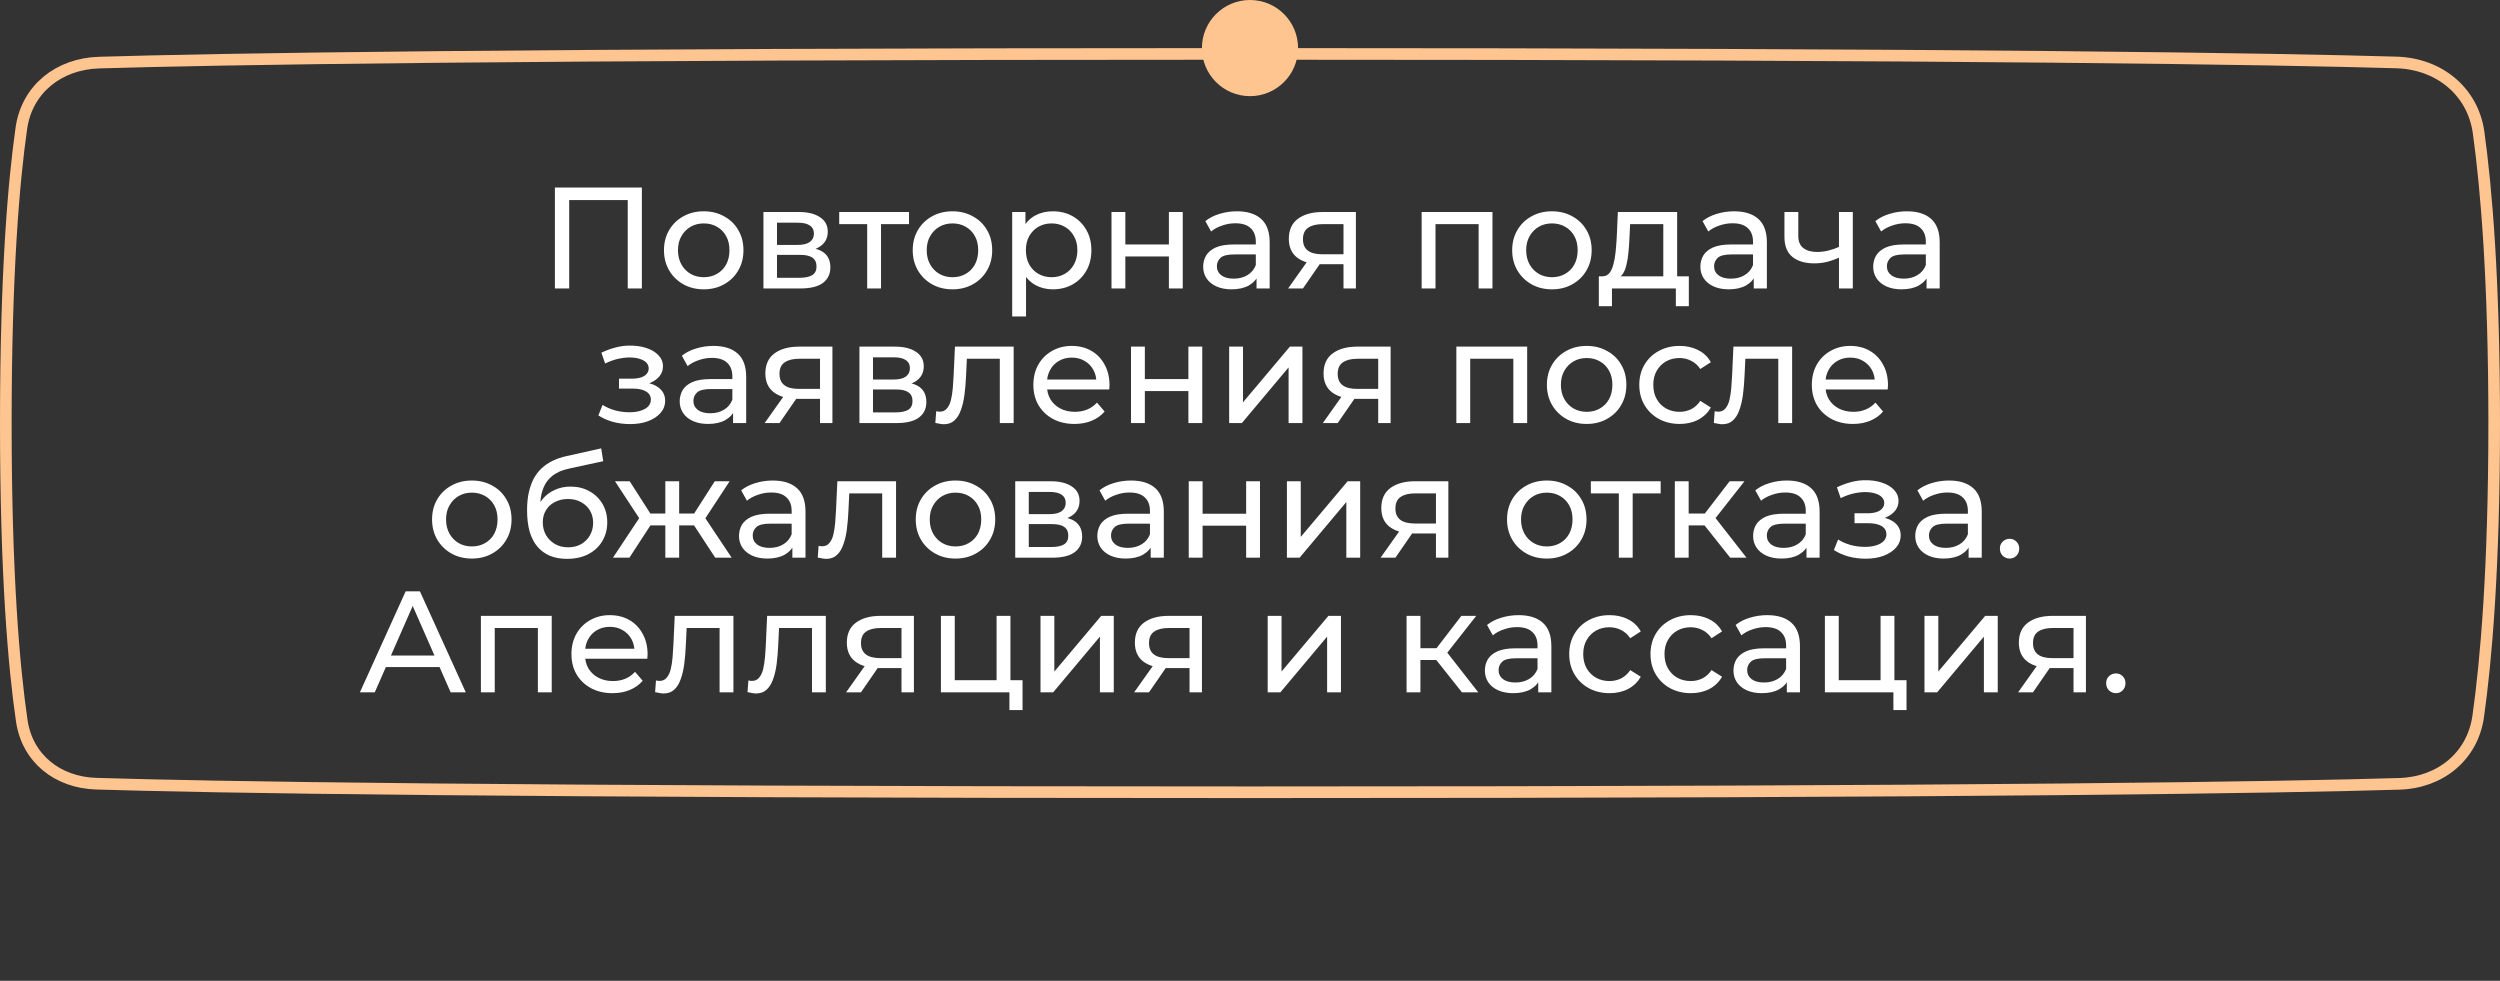
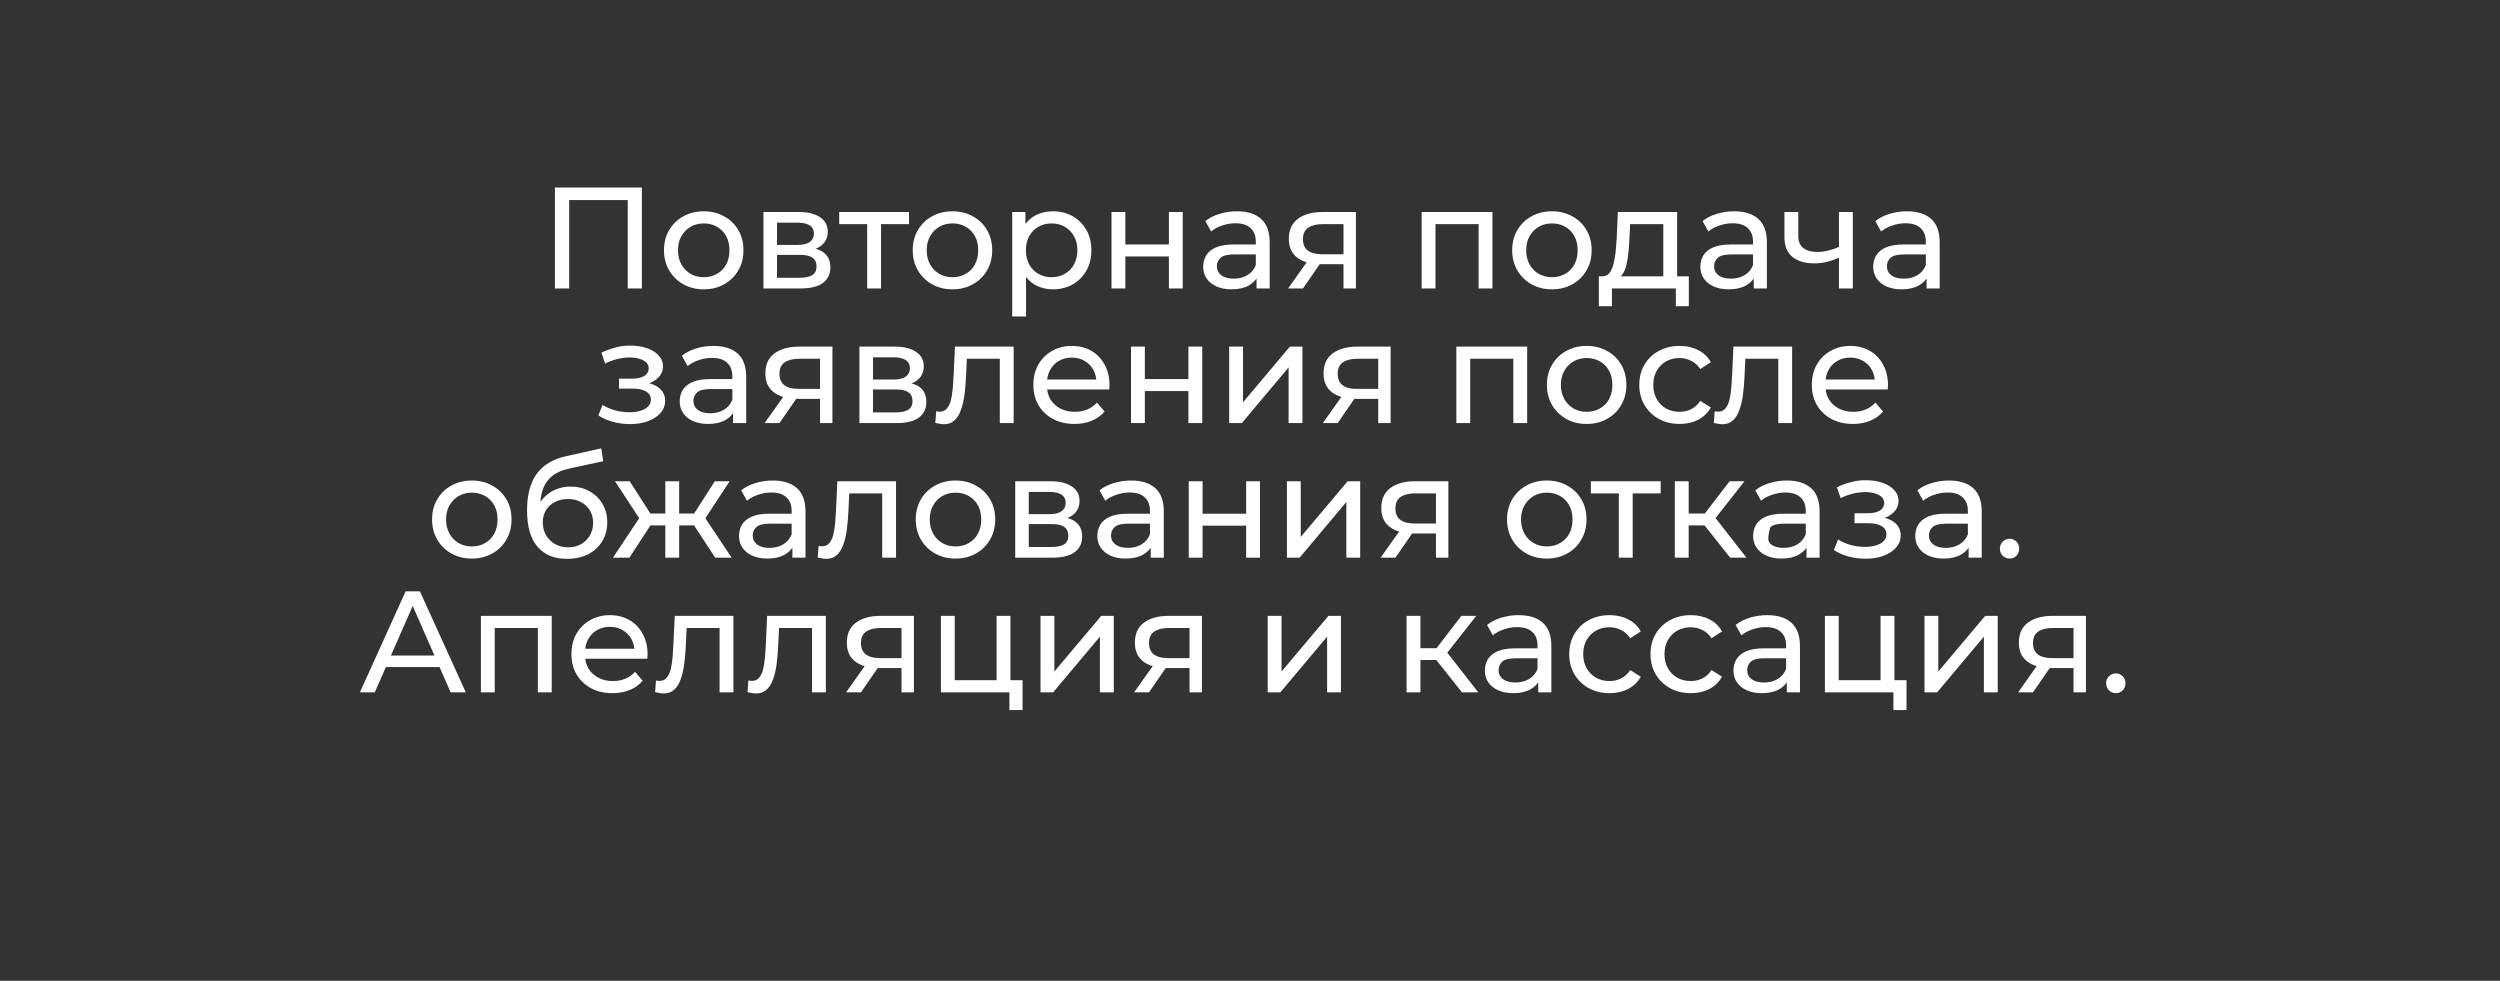
<svg xmlns="http://www.w3.org/2000/svg" width="260" height="102" viewBox="0 0 260 102" fill="none">
  <rect x="0" y="0" width="260" height="102" fill="#333333" stroke="none" />
-   <path d="M57.71 30V19.5H66.755V30H65.285V20.415L65.645 20.805H58.82L59.195 20.415V30H57.71ZM73.194 30.09C72.394 30.09 71.684 29.915 71.064 29.565C70.444 29.215 69.954 28.735 69.594 28.125C69.234 27.505 69.054 26.805 69.054 26.025C69.054 25.235 69.234 24.535 69.594 23.925C69.954 23.315 70.444 22.84 71.064 22.5C71.684 22.15 72.394 21.975 73.194 21.975C73.984 21.975 74.689 22.15 75.309 22.5C75.939 22.84 76.429 23.315 76.779 23.925C77.139 24.525 77.319 25.225 77.319 26.025C77.319 26.815 77.139 27.515 76.779 28.125C76.429 28.735 75.939 29.215 75.309 29.565C74.689 29.915 73.984 30.09 73.194 30.09ZM73.194 28.83C73.704 28.83 74.159 28.715 74.559 28.485C74.969 28.255 75.289 27.93 75.519 27.51C75.749 27.08 75.864 26.585 75.864 26.025C75.864 25.455 75.749 24.965 75.519 24.555C75.289 24.135 74.969 23.81 74.559 23.58C74.159 23.35 73.704 23.235 73.194 23.235C72.684 23.235 72.229 23.35 71.829 23.58C71.429 23.81 71.109 24.135 70.869 24.555C70.629 24.965 70.509 25.455 70.509 26.025C70.509 26.585 70.629 27.08 70.869 27.51C71.109 27.93 71.429 28.255 71.829 28.485C72.229 28.715 72.684 28.83 73.194 28.83ZM79.398 30V22.05H83.088C84.018 22.05 84.748 22.23 85.278 22.59C85.818 22.94 86.088 23.44 86.088 24.09C86.088 24.74 85.833 25.245 85.323 25.605C84.823 25.955 84.158 26.13 83.328 26.13L83.553 25.74C84.503 25.74 85.208 25.915 85.668 26.265C86.128 26.615 86.358 27.13 86.358 27.81C86.358 28.5 86.098 29.04 85.578 29.43C85.068 29.81 84.283 30 83.223 30H79.398ZM80.808 28.89H83.118C83.718 28.89 84.168 28.8 84.468 28.62C84.768 28.43 84.918 28.13 84.918 27.72C84.918 27.3 84.778 26.995 84.498 26.805C84.228 26.605 83.798 26.505 83.208 26.505H80.808V28.89ZM80.808 25.47H82.968C83.518 25.47 83.933 25.37 84.213 25.17C84.503 24.96 84.648 24.67 84.648 24.3C84.648 23.92 84.503 23.635 84.213 23.445C83.933 23.255 83.518 23.16 82.968 23.16H80.808V25.47ZM90.187 30V22.935L90.547 23.31H87.277V22.05H94.537V23.31H91.282L91.627 22.935V30H90.187ZM99.063 30.09C98.263 30.09 97.553 29.915 96.933 29.565C96.313 29.215 95.823 28.735 95.463 28.125C95.103 27.505 94.923 26.805 94.923 26.025C94.923 25.235 95.103 24.535 95.463 23.925C95.823 23.315 96.313 22.84 96.933 22.5C97.553 22.15 98.263 21.975 99.063 21.975C99.853 21.975 100.558 22.15 101.178 22.5C101.808 22.84 102.298 23.315 102.648 23.925C103.008 24.525 103.188 25.225 103.188 26.025C103.188 26.815 103.008 27.515 102.648 28.125C102.298 28.735 101.808 29.215 101.178 29.565C100.558 29.915 99.853 30.09 99.063 30.09ZM99.063 28.83C99.573 28.83 100.028 28.715 100.428 28.485C100.838 28.255 101.158 27.93 101.388 27.51C101.618 27.08 101.733 26.585 101.733 26.025C101.733 25.455 101.618 24.965 101.388 24.555C101.158 24.135 100.838 23.81 100.428 23.58C100.028 23.35 99.573 23.235 99.063 23.235C98.553 23.235 98.098 23.35 97.698 23.58C97.298 23.81 96.978 24.135 96.738 24.555C96.498 24.965 96.378 25.455 96.378 26.025C96.378 26.585 96.498 27.08 96.738 27.51C96.978 27.93 97.298 28.255 97.698 28.485C98.098 28.715 98.553 28.83 99.063 28.83ZM109.483 30.09C108.823 30.09 108.218 29.94 107.668 29.64C107.128 29.33 106.693 28.875 106.363 28.275C106.043 27.675 105.883 26.925 105.883 26.025C105.883 25.125 106.038 24.375 106.348 23.775C106.668 23.175 107.098 22.725 107.638 22.425C108.188 22.125 108.803 21.975 109.483 21.975C110.263 21.975 110.953 22.145 111.553 22.485C112.153 22.825 112.628 23.3 112.978 23.91C113.328 24.51 113.503 25.215 113.503 26.025C113.503 26.835 113.328 27.545 112.978 28.155C112.628 28.765 112.153 29.24 111.553 29.58C110.953 29.92 110.263 30.09 109.483 30.09ZM105.268 32.91V22.05H106.648V24.195L106.558 26.04L106.708 27.885V32.91H105.268ZM109.363 28.83C109.873 28.83 110.328 28.715 110.728 28.485C111.138 28.255 111.458 27.93 111.688 27.51C111.928 27.08 112.048 26.585 112.048 26.025C112.048 25.455 111.928 24.965 111.688 24.555C111.458 24.135 111.138 23.81 110.728 23.58C110.328 23.35 109.873 23.235 109.363 23.235C108.863 23.235 108.408 23.35 107.998 23.58C107.598 23.81 107.278 24.135 107.038 24.555C106.808 24.965 106.693 25.455 106.693 26.025C106.693 26.585 106.808 27.08 107.038 27.51C107.278 27.93 107.598 28.255 107.998 28.485C108.408 28.715 108.863 28.83 109.363 28.83ZM115.595 30V22.05H117.035V25.425H121.565V22.05H123.005V30H121.565V26.67H117.035V30H115.595ZM130.68 30V28.32L130.605 28.005V25.14C130.605 24.53 130.425 24.06 130.065 23.73C129.715 23.39 129.185 23.22 128.475 23.22C128.005 23.22 127.545 23.3 127.095 23.46C126.645 23.61 126.265 23.815 125.955 24.075L125.355 22.995C125.765 22.665 126.255 22.415 126.825 22.245C127.405 22.065 128.01 21.975 128.64 21.975C129.73 21.975 130.57 22.24 131.16 22.77C131.75 23.3 132.045 24.11 132.045 25.2V30H130.68ZM128.07 30.09C127.48 30.09 126.96 29.99 126.51 29.79C126.07 29.59 125.73 29.315 125.49 28.965C125.25 28.605 125.13 28.2 125.13 27.75C125.13 27.32 125.23 26.93 125.43 26.58C125.64 26.23 125.975 25.95 126.435 25.74C126.905 25.53 127.535 25.425 128.325 25.425H130.845V26.46H128.385C127.665 26.46 127.18 26.58 126.93 26.82C126.68 27.06 126.555 27.35 126.555 27.69C126.555 28.08 126.71 28.395 127.02 28.635C127.33 28.865 127.76 28.98 128.31 28.98C128.85 28.98 129.32 28.86 129.72 28.62C130.13 28.38 130.425 28.03 130.605 27.57L130.89 28.56C130.7 29.03 130.365 29.405 129.885 29.685C129.405 29.955 128.8 30.09 128.07 30.09ZM139.723 30V27.21L139.948 27.48H137.413C136.353 27.48 135.523 27.255 134.923 26.805C134.333 26.355 134.038 25.7 134.038 24.84C134.038 23.92 134.353 23.225 134.983 22.755C135.623 22.285 136.473 22.05 137.533 22.05H141.013V30H139.723ZM133.963 30L136.123 26.955H137.608L135.508 30H133.963ZM139.723 26.76V22.905L139.948 23.31H137.578C136.918 23.31 136.408 23.435 136.048 23.685C135.688 23.925 135.508 24.325 135.508 24.885C135.508 25.925 136.178 26.445 137.518 26.445H139.948L139.723 26.76ZM147.851 30V22.05H155.216V30H153.776V22.95L154.121 23.31H148.946L149.291 22.95V30H147.851ZM161.407 30.09C160.607 30.09 159.897 29.915 159.277 29.565C158.657 29.215 158.167 28.735 157.807 28.125C157.447 27.505 157.267 26.805 157.267 26.025C157.267 25.235 157.447 24.535 157.807 23.925C158.167 23.315 158.657 22.84 159.277 22.5C159.897 22.15 160.607 21.975 161.407 21.975C162.197 21.975 162.902 22.15 163.522 22.5C164.152 22.84 164.642 23.315 164.992 23.925C165.352 24.525 165.532 25.225 165.532 26.025C165.532 26.815 165.352 27.515 164.992 28.125C164.642 28.735 164.152 29.215 163.522 29.565C162.902 29.915 162.197 30.09 161.407 30.09ZM161.407 28.83C161.917 28.83 162.372 28.715 162.772 28.485C163.182 28.255 163.502 27.93 163.732 27.51C163.962 27.08 164.077 26.585 164.077 26.025C164.077 25.455 163.962 24.965 163.732 24.555C163.502 24.135 163.182 23.81 162.772 23.58C162.372 23.35 161.917 23.235 161.407 23.235C160.897 23.235 160.442 23.35 160.042 23.58C159.642 23.81 159.322 24.135 159.082 24.555C158.842 24.965 158.722 25.455 158.722 26.025C158.722 26.585 158.842 27.08 159.082 27.51C159.322 27.93 159.642 28.255 160.042 28.485C160.442 28.715 160.897 28.83 161.407 28.83ZM172.983 29.325V23.31H169.533L169.458 24.84C169.438 25.34 169.403 25.825 169.353 26.295C169.313 26.755 169.243 27.18 169.143 27.57C169.053 27.96 168.918 28.28 168.738 28.53C168.558 28.78 168.318 28.935 168.018 28.995L166.593 28.74C166.903 28.75 167.153 28.65 167.343 28.44C167.533 28.22 167.678 27.92 167.778 27.54C167.888 27.16 167.968 26.73 168.018 26.25C168.068 25.76 168.108 25.255 168.138 24.735L168.258 22.05H174.423V29.325H172.983ZM166.278 31.845V28.74H175.638V31.845H174.288V30H167.643V31.845H166.278ZM182.389 30V28.32L182.314 28.005V25.14C182.314 24.53 182.134 24.06 181.774 23.73C181.424 23.39 180.894 23.22 180.184 23.22C179.714 23.22 179.254 23.3 178.804 23.46C178.354 23.61 177.974 23.815 177.664 24.075L177.064 22.995C177.474 22.665 177.964 22.415 178.534 22.245C179.114 22.065 179.719 21.975 180.349 21.975C181.439 21.975 182.279 22.24 182.869 22.77C183.459 23.3 183.754 24.11 183.754 25.2V30H182.389ZM179.779 30.09C179.189 30.09 178.669 29.99 178.219 29.79C177.779 29.59 177.439 29.315 177.199 28.965C176.959 28.605 176.839 28.2 176.839 27.75C176.839 27.32 176.939 26.93 177.139 26.58C177.349 26.23 177.684 25.95 178.144 25.74C178.614 25.53 179.244 25.425 180.034 25.425H182.554V26.46H180.094C179.374 26.46 178.889 26.58 178.639 26.82C178.389 27.06 178.264 27.35 178.264 27.69C178.264 28.08 178.419 28.395 178.729 28.635C179.039 28.865 179.469 28.98 180.019 28.98C180.559 28.98 181.029 28.86 181.429 28.62C181.839 28.38 182.134 28.03 182.314 27.57L182.599 28.56C182.409 29.03 182.074 29.405 181.594 29.685C181.114 29.955 180.509 30.09 179.779 30.09ZM191.357 26.745C190.937 26.945 190.502 27.105 190.052 27.225C189.612 27.335 189.157 27.39 188.687 27.39C187.727 27.39 186.967 27.165 186.407 26.715C185.857 26.265 185.582 25.57 185.582 24.63V22.05H187.022V24.54C187.022 25.11 187.197 25.53 187.547 25.8C187.907 26.07 188.387 26.205 188.987 26.205C189.367 26.205 189.757 26.155 190.157 26.055C190.567 25.955 190.967 25.815 191.357 25.635V26.745ZM191.252 30V22.05H192.692V30H191.252ZM200.362 30V28.32L200.287 28.005V25.14C200.287 24.53 200.107 24.06 199.747 23.73C199.397 23.39 198.867 23.22 198.157 23.22C197.687 23.22 197.227 23.3 196.777 23.46C196.327 23.61 195.947 23.815 195.637 24.075L195.037 22.995C195.447 22.665 195.937 22.415 196.507 22.245C197.087 22.065 197.692 21.975 198.322 21.975C199.412 21.975 200.252 22.24 200.842 22.77C201.432 23.3 201.727 24.11 201.727 25.2V30H200.362ZM197.752 30.09C197.162 30.09 196.642 29.99 196.192 29.79C195.752 29.59 195.412 29.315 195.172 28.965C194.932 28.605 194.812 28.2 194.812 27.75C194.812 27.32 194.912 26.93 195.112 26.58C195.322 26.23 195.657 25.95 196.117 25.74C196.587 25.53 197.217 25.425 198.007 25.425H200.527V26.46H198.067C197.347 26.46 196.862 26.58 196.612 26.82C196.362 27.06 196.237 27.35 196.237 27.69C196.237 28.08 196.392 28.395 196.702 28.635C197.012 28.865 197.442 28.98 197.992 28.98C198.532 28.98 199.002 28.86 199.402 28.62C199.812 28.38 200.107 28.03 200.287 27.57L200.572 28.56C200.382 29.03 200.047 29.405 199.567 29.685C199.087 29.955 198.482 30.09 197.752 30.09ZM65.53 44.105C64.93 44.105 64.34 44.03 63.76 43.88C63.19 43.72 62.68 43.495 62.23 43.205L62.665 42.11C63.045 42.35 63.48 42.54 63.97 42.68C64.46 42.81 64.955 42.875 65.455 42.875C65.915 42.875 66.31 42.82 66.64 42.71C66.98 42.6 67.24 42.45 67.42 42.26C67.6 42.06 67.69 41.83 67.69 41.57C67.69 41.2 67.525 40.915 67.195 40.715C66.865 40.515 66.405 40.415 65.815 40.415H64.375V39.38H65.725C66.075 39.38 66.38 39.34 66.64 39.26C66.9 39.18 67.1 39.06 67.24 38.9C67.39 38.73 67.465 38.535 67.465 38.315C67.465 38.075 67.38 37.87 67.21 37.7C67.04 37.53 66.8 37.4 66.49 37.31C66.19 37.22 65.835 37.175 65.425 37.175C65.025 37.185 64.615 37.24 64.195 37.34C63.785 37.44 63.365 37.595 62.935 37.805L62.545 36.68C63.025 36.45 63.495 36.275 63.955 36.155C64.425 36.025 64.89 35.955 65.35 35.945C66.04 35.925 66.655 36.005 67.195 36.185C67.735 36.355 68.16 36.605 68.47 36.935C68.79 37.265 68.95 37.655 68.95 38.105C68.95 38.485 68.83 38.825 68.59 39.125C68.35 39.415 68.03 39.645 67.63 39.815C67.23 39.985 66.77 40.07 66.25 40.07L66.31 39.725C67.2 39.725 67.9 39.9 68.41 40.25C68.92 40.6 69.175 41.075 69.175 41.675C69.175 42.155 69.015 42.58 68.695 42.95C68.375 43.31 67.94 43.595 67.39 43.805C66.85 44.005 66.23 44.105 65.53 44.105ZM76.239 44V42.32L76.164 42.005V39.14C76.164 38.53 75.984 38.06 75.624 37.73C75.274 37.39 74.744 37.22 74.034 37.22C73.564 37.22 73.104 37.3 72.654 37.46C72.204 37.61 71.824 37.815 71.514 38.075L70.914 36.995C71.324 36.665 71.814 36.415 72.384 36.245C72.964 36.065 73.569 35.975 74.199 35.975C75.289 35.975 76.129 36.24 76.719 36.77C77.309 37.3 77.604 38.11 77.604 39.2V44H76.239ZM73.629 44.09C73.039 44.09 72.519 43.99 72.069 43.79C71.629 43.59 71.289 43.315 71.049 42.965C70.809 42.605 70.689 42.2 70.689 41.75C70.689 41.32 70.789 40.93 70.989 40.58C71.199 40.23 71.534 39.95 71.994 39.74C72.464 39.53 73.094 39.425 73.884 39.425H76.404V40.46H73.944C73.224 40.46 72.739 40.58 72.489 40.82C72.239 41.06 72.114 41.35 72.114 41.69C72.114 42.08 72.269 42.395 72.579 42.635C72.889 42.865 73.319 42.98 73.869 42.98C74.409 42.98 74.879 42.86 75.279 42.62C75.689 42.38 75.984 42.03 76.164 41.57L76.449 42.56C76.259 43.03 75.924 43.405 75.444 43.685C74.964 43.955 74.359 44.09 73.629 44.09ZM85.282 44V41.21L85.507 41.48H82.972C81.912 41.48 81.082 41.255 80.482 40.805C79.892 40.355 79.597 39.7 79.597 38.84C79.597 37.92 79.912 37.225 80.542 36.755C81.182 36.285 82.032 36.05 83.092 36.05H86.572V44H85.282ZM79.522 44L81.682 40.955H83.167L81.067 44H79.522ZM85.282 40.76V36.905L85.507 37.31H83.137C82.477 37.31 81.967 37.435 81.607 37.685C81.247 37.925 81.067 38.325 81.067 38.885C81.067 39.925 81.737 40.445 83.077 40.445H85.507L85.282 40.76ZM89.381 44V36.05H93.071C94.001 36.05 94.731 36.23 95.261 36.59C95.801 36.94 96.071 37.44 96.071 38.09C96.071 38.74 95.816 39.245 95.306 39.605C94.806 39.955 94.141 40.13 93.311 40.13L93.536 39.74C94.486 39.74 95.191 39.915 95.651 40.265C96.111 40.615 96.341 41.13 96.341 41.81C96.341 42.5 96.081 43.04 95.561 43.43C95.051 43.81 94.266 44 93.206 44H89.381ZM90.791 42.89H93.101C93.701 42.89 94.151 42.8 94.451 42.62C94.751 42.43 94.901 42.13 94.901 41.72C94.901 41.3 94.761 40.995 94.481 40.805C94.211 40.605 93.781 40.505 93.191 40.505H90.791V42.89ZM90.791 39.47H92.951C93.501 39.47 93.916 39.37 94.196 39.17C94.486 38.96 94.631 38.67 94.631 38.3C94.631 37.92 94.486 37.635 94.196 37.445C93.916 37.255 93.501 37.16 92.951 37.16H90.791V39.47ZM97.275 43.985L97.365 42.77C97.435 42.78 97.5 42.79 97.56 42.8C97.62 42.81 97.675 42.815 97.725 42.815C98.045 42.815 98.295 42.705 98.475 42.485C98.665 42.265 98.805 41.975 98.895 41.615C98.985 41.245 99.05 40.83 99.09 40.37C99.13 39.91 99.16 39.45 99.18 38.99L99.315 36.05H105.42V44H103.98V36.89L104.325 37.31H100.245L100.575 36.875L100.47 39.08C100.44 39.78 100.385 40.435 100.305 41.045C100.225 41.655 100.1 42.19 99.93 42.65C99.77 43.11 99.545 43.47 99.255 43.73C98.975 43.99 98.61 44.12 98.16 44.12C98.03 44.12 97.89 44.105 97.74 44.075C97.6 44.055 97.445 44.025 97.275 43.985ZM111.745 44.09C110.895 44.09 110.145 43.915 109.495 43.565C108.855 43.215 108.355 42.735 107.995 42.125C107.645 41.515 107.47 40.815 107.47 40.025C107.47 39.235 107.64 38.535 107.98 37.925C108.33 37.315 108.805 36.84 109.405 36.5C110.015 36.15 110.7 35.975 111.46 35.975C112.23 35.975 112.91 36.145 113.5 36.485C114.09 36.825 114.55 37.305 114.88 37.925C115.22 38.535 115.39 39.25 115.39 40.07C115.39 40.13 115.385 40.2 115.375 40.28C115.375 40.36 115.37 40.435 115.36 40.505H108.595V39.47H114.61L114.025 39.83C114.035 39.32 113.93 38.865 113.71 38.465C113.49 38.065 113.185 37.755 112.795 37.535C112.415 37.305 111.97 37.19 111.46 37.19C110.96 37.19 110.515 37.305 110.125 37.535C109.735 37.755 109.43 38.07 109.21 38.48C108.99 38.88 108.88 39.34 108.88 39.86V40.1C108.88 40.63 109 41.105 109.24 41.525C109.49 41.935 109.835 42.255 110.275 42.485C110.715 42.715 111.22 42.83 111.79 42.83C112.26 42.83 112.685 42.75 113.065 42.59C113.455 42.43 113.795 42.19 114.085 41.87L114.88 42.8C114.52 43.22 114.07 43.54 113.53 43.76C113 43.98 112.405 44.09 111.745 44.09ZM117.624 44V36.05H119.064V39.425H123.594V36.05H125.034V44H123.594V40.67H119.064V44H117.624ZM127.833 44V36.05H129.273V41.84L134.148 36.05H135.453V44H134.013V38.21L129.153 44H127.833ZM143.334 44V41.21L143.559 41.48H141.024C139.964 41.48 139.134 41.255 138.534 40.805C137.944 40.355 137.649 39.7 137.649 38.84C137.649 37.92 137.964 37.225 138.594 36.755C139.234 36.285 140.084 36.05 141.144 36.05H144.624V44H143.334ZM137.574 44L139.734 40.955H141.219L139.119 44H137.574ZM143.334 40.76V36.905L143.559 37.31H141.189C140.529 37.31 140.019 37.435 139.659 37.685C139.299 37.925 139.119 38.325 139.119 38.885C139.119 39.925 139.789 40.445 141.129 40.445H143.559L143.334 40.76ZM151.461 44V36.05H158.826V44H157.386V36.95L157.731 37.31H152.556L152.901 36.95V44H151.461ZM165.018 44.09C164.218 44.09 163.508 43.915 162.888 43.565C162.268 43.215 161.778 42.735 161.418 42.125C161.058 41.505 160.878 40.805 160.878 40.025C160.878 39.235 161.058 38.535 161.418 37.925C161.778 37.315 162.268 36.84 162.888 36.5C163.508 36.15 164.218 35.975 165.018 35.975C165.808 35.975 166.513 36.15 167.133 36.5C167.763 36.84 168.253 37.315 168.603 37.925C168.963 38.525 169.143 39.225 169.143 40.025C169.143 40.815 168.963 41.515 168.603 42.125C168.253 42.735 167.763 43.215 167.133 43.565C166.513 43.915 165.808 44.09 165.018 44.09ZM165.018 42.83C165.528 42.83 165.983 42.715 166.383 42.485C166.793 42.255 167.113 41.93 167.343 41.51C167.573 41.08 167.688 40.585 167.688 40.025C167.688 39.455 167.573 38.965 167.343 38.555C167.113 38.135 166.793 37.81 166.383 37.58C165.983 37.35 165.528 37.235 165.018 37.235C164.508 37.235 164.053 37.35 163.653 37.58C163.253 37.81 162.933 38.135 162.693 38.555C162.453 38.965 162.333 39.455 162.333 40.025C162.333 40.585 162.453 41.08 162.693 41.51C162.933 41.93 163.253 42.255 163.653 42.485C164.053 42.715 164.508 42.83 165.018 42.83ZM174.687 44.09C173.877 44.09 173.152 43.915 172.512 43.565C171.882 43.215 171.387 42.735 171.027 42.125C170.667 41.515 170.487 40.815 170.487 40.025C170.487 39.235 170.667 38.535 171.027 37.925C171.387 37.315 171.882 36.84 172.512 36.5C173.152 36.15 173.877 35.975 174.687 35.975C175.407 35.975 176.047 36.12 176.607 36.41C177.177 36.69 177.617 37.11 177.927 37.67L176.832 38.375C176.572 37.985 176.252 37.7 175.872 37.52C175.502 37.33 175.102 37.235 174.672 37.235C174.152 37.235 173.687 37.35 173.277 37.58C172.867 37.81 172.542 38.135 172.302 38.555C172.062 38.965 171.942 39.455 171.942 40.025C171.942 40.595 172.062 41.09 172.302 41.51C172.542 41.93 172.867 42.255 173.277 42.485C173.687 42.715 174.152 42.83 174.672 42.83C175.102 42.83 175.502 42.74 175.872 42.56C176.252 42.37 176.572 42.08 176.832 41.69L177.927 42.38C177.617 42.93 177.177 43.355 176.607 43.655C176.047 43.945 175.407 44.09 174.687 44.09ZM178.237 43.985L178.327 42.77C178.397 42.78 178.462 42.79 178.522 42.8C178.582 42.81 178.637 42.815 178.687 42.815C179.007 42.815 179.257 42.705 179.437 42.485C179.627 42.265 179.767 41.975 179.857 41.615C179.947 41.245 180.012 40.83 180.052 40.37C180.092 39.91 180.122 39.45 180.142 38.99L180.277 36.05H186.382V44H184.942V36.89L185.287 37.31H181.207L181.537 36.875L181.432 39.08C181.402 39.78 181.347 40.435 181.267 41.045C181.187 41.655 181.062 42.19 180.892 42.65C180.732 43.11 180.507 43.47 180.217 43.73C179.937 43.99 179.572 44.12 179.122 44.12C178.992 44.12 178.852 44.105 178.702 44.075C178.562 44.055 178.407 44.025 178.237 43.985ZM192.706 44.09C191.856 44.09 191.106 43.915 190.456 43.565C189.816 43.215 189.316 42.735 188.956 42.125C188.606 41.515 188.431 40.815 188.431 40.025C188.431 39.235 188.601 38.535 188.941 37.925C189.291 37.315 189.766 36.84 190.366 36.5C190.976 36.15 191.661 35.975 192.421 35.975C193.191 35.975 193.871 36.145 194.461 36.485C195.051 36.825 195.511 37.305 195.841 37.925C196.181 38.535 196.351 39.25 196.351 40.07C196.351 40.13 196.346 40.2 196.336 40.28C196.336 40.36 196.331 40.435 196.321 40.505H189.556V39.47H195.571L194.986 39.83C194.996 39.32 194.891 38.865 194.671 38.465C194.451 38.065 194.146 37.755 193.756 37.535C193.376 37.305 192.931 37.19 192.421 37.19C191.921 37.19 191.476 37.305 191.086 37.535C190.696 37.755 190.391 38.07 190.171 38.48C189.951 38.88 189.841 39.34 189.841 39.86V40.1C189.841 40.63 189.961 41.105 190.201 41.525C190.451 41.935 190.796 42.255 191.236 42.485C191.676 42.715 192.181 42.83 192.751 42.83C193.221 42.83 193.646 42.75 194.026 42.59C194.416 42.43 194.756 42.19 195.046 41.87L195.841 42.8C195.481 43.22 195.031 43.54 194.491 43.76C193.961 43.98 193.366 44.09 192.706 44.09ZM49.075 58.09C48.275 58.09 47.565 57.915 46.945 57.565C46.325 57.215 45.835 56.735 45.475 56.125C45.115 55.505 44.935 54.805 44.935 54.025C44.935 53.235 45.115 52.535 45.475 51.925C45.835 51.315 46.325 50.84 46.945 50.5C47.565 50.15 48.275 49.975 49.075 49.975C49.865 49.975 50.57 50.15 51.19 50.5C51.82 50.84 52.31 51.315 52.66 51.925C53.02 52.525 53.2 53.225 53.2 54.025C53.2 54.815 53.02 55.515 52.66 56.125C52.31 56.735 51.82 57.215 51.19 57.565C50.57 57.915 49.865 58.09 49.075 58.09ZM49.075 56.83C49.585 56.83 50.04 56.715 50.44 56.485C50.85 56.255 51.17 55.93 51.4 55.51C51.63 55.08 51.745 54.585 51.745 54.025C51.745 53.455 51.63 52.965 51.4 52.555C51.17 52.135 50.85 51.81 50.44 51.58C50.04 51.35 49.585 51.235 49.075 51.235C48.565 51.235 48.11 51.35 47.71 51.58C47.31 51.81 46.99 52.135 46.75 52.555C46.51 52.965 46.39 53.455 46.39 54.025C46.39 54.585 46.51 55.08 46.75 55.51C46.99 55.93 47.31 56.255 47.71 56.485C48.11 56.715 48.565 56.83 49.075 56.83ZM58.955 58.12C58.295 58.12 57.71 58.015 57.2 57.805C56.7 57.595 56.27 57.285 55.91 56.875C55.55 56.455 55.275 55.93 55.085 55.3C54.905 54.66 54.815 53.91 54.815 53.05C54.815 52.37 54.875 51.76 54.995 51.22C55.115 50.68 55.285 50.2 55.505 49.78C55.735 49.36 56.015 48.995 56.345 48.685C56.685 48.375 57.065 48.12 57.485 47.92C57.915 47.71 58.385 47.55 58.895 47.44L62.525 46.63L62.735 47.965L59.39 48.685C59.19 48.725 58.95 48.785 58.67 48.865C58.39 48.945 58.105 49.07 57.815 49.24C57.525 49.4 57.255 49.625 57.005 49.915C56.755 50.205 56.555 50.585 56.405 51.055C56.255 51.515 56.18 52.085 56.18 52.765C56.18 52.955 56.185 53.1 56.195 53.2C56.205 53.3 56.215 53.4 56.225 53.5C56.245 53.6 56.26 53.75 56.27 53.95L55.67 53.335C55.83 52.785 56.085 52.305 56.435 51.895C56.785 51.485 57.205 51.17 57.695 50.95C58.195 50.72 58.74 50.605 59.33 50.605C60.07 50.605 60.725 50.765 61.295 51.085C61.875 51.405 62.33 51.845 62.66 52.405C62.99 52.965 63.155 53.605 63.155 54.325C63.155 55.055 62.98 55.71 62.63 56.29C62.29 56.86 61.805 57.31 61.175 57.64C60.545 57.96 59.805 58.12 58.955 58.12ZM59.09 56.92C59.6 56.92 60.05 56.81 60.44 56.59C60.83 56.36 61.135 56.055 61.355 55.675C61.575 55.285 61.685 54.85 61.685 54.37C61.685 53.89 61.575 53.465 61.355 53.095C61.135 52.725 60.83 52.435 60.44 52.225C60.05 52.005 59.59 51.895 59.06 51.895C58.56 51.895 58.11 52 57.71 52.21C57.31 52.41 57 52.695 56.78 53.065C56.56 53.425 56.45 53.845 56.45 54.325C56.45 54.805 56.56 55.245 56.78 55.645C57.01 56.035 57.32 56.345 57.71 56.575C58.11 56.805 58.57 56.92 59.09 56.92ZM74.383 58L71.848 54.13L73.033 53.41L76.093 58H74.383ZM70.198 54.64V53.41H72.778V54.64H70.198ZM73.168 54.19L71.803 54.01L74.338 50.05H75.883L73.168 54.19ZM65.458 58H63.748L66.793 53.41L67.978 54.13L65.458 58ZM70.633 58H69.193V50.05H70.633V58ZM69.628 54.64H67.063V53.41H69.628V54.64ZM66.673 54.19L63.958 50.05H65.488L68.023 54.01L66.673 54.19ZM82.406 58V56.32L82.331 56.005V53.14C82.331 52.53 82.151 52.06 81.791 51.73C81.441 51.39 80.911 51.22 80.201 51.22C79.731 51.22 79.271 51.3 78.821 51.46C78.371 51.61 77.991 51.815 77.681 52.075L77.081 50.995C77.491 50.665 77.981 50.415 78.551 50.245C79.131 50.065 79.736 49.975 80.366 49.975C81.456 49.975 82.296 50.24 82.886 50.77C83.476 51.3 83.771 52.11 83.771 53.2V58H82.406ZM79.796 58.09C79.206 58.09 78.686 57.99 78.236 57.79C77.796 57.59 77.456 57.315 77.216 56.965C76.976 56.605 76.856 56.2 76.856 55.75C76.856 55.32 76.956 54.93 77.156 54.58C77.366 54.23 77.701 53.95 78.161 53.74C78.631 53.53 79.261 53.425 80.051 53.425H82.571V54.46H80.111C79.391 54.46 78.906 54.58 78.656 54.82C78.406 55.06 78.281 55.35 78.281 55.69C78.281 56.08 78.436 56.395 78.746 56.635C79.056 56.865 79.486 56.98 80.036 56.98C80.576 56.98 81.046 56.86 81.446 56.62C81.856 56.38 82.151 56.03 82.331 55.57L82.616 56.56C82.426 57.03 82.091 57.405 81.611 57.685C81.131 57.955 80.526 58.09 79.796 58.09ZM85.044 57.985L85.134 56.77C85.204 56.78 85.269 56.79 85.329 56.8C85.389 56.81 85.444 56.815 85.494 56.815C85.814 56.815 86.064 56.705 86.244 56.485C86.434 56.265 86.574 55.975 86.664 55.615C86.754 55.245 86.819 54.83 86.859 54.37C86.899 53.91 86.929 53.45 86.949 52.99L87.084 50.05H93.189V58H91.749V50.89L92.094 51.31H88.014L88.344 50.875L88.239 53.08C88.209 53.78 88.154 54.435 88.074 55.045C87.994 55.655 87.869 56.19 87.699 56.65C87.539 57.11 87.314 57.47 87.024 57.73C86.744 57.99 86.379 58.12 85.929 58.12C85.799 58.12 85.659 58.105 85.509 58.075C85.369 58.055 85.214 58.025 85.044 57.985ZM99.378 58.09C98.578 58.09 97.868 57.915 97.248 57.565C96.628 57.215 96.138 56.735 95.778 56.125C95.418 55.505 95.238 54.805 95.238 54.025C95.238 53.235 95.418 52.535 95.778 51.925C96.138 51.315 96.628 50.84 97.248 50.5C97.868 50.15 98.578 49.975 99.378 49.975C100.168 49.975 100.873 50.15 101.493 50.5C102.123 50.84 102.613 51.315 102.963 51.925C103.323 52.525 103.503 53.225 103.503 54.025C103.503 54.815 103.323 55.515 102.963 56.125C102.613 56.735 102.123 57.215 101.493 57.565C100.873 57.915 100.168 58.09 99.378 58.09ZM99.378 56.83C99.888 56.83 100.343 56.715 100.743 56.485C101.153 56.255 101.473 55.93 101.703 55.51C101.933 55.08 102.048 54.585 102.048 54.025C102.048 53.455 101.933 52.965 101.703 52.555C101.473 52.135 101.153 51.81 100.743 51.58C100.343 51.35 99.888 51.235 99.378 51.235C98.868 51.235 98.413 51.35 98.013 51.58C97.613 51.81 97.293 52.135 97.053 52.555C96.813 52.965 96.693 53.455 96.693 54.025C96.693 54.585 96.813 55.08 97.053 55.51C97.293 55.93 97.613 56.255 98.013 56.485C98.413 56.715 98.868 56.83 99.378 56.83ZM105.583 58V50.05H109.273C110.203 50.05 110.933 50.23 111.463 50.59C112.003 50.94 112.273 51.44 112.273 52.09C112.273 52.74 112.018 53.245 111.508 53.605C111.008 53.955 110.343 54.13 109.513 54.13L109.738 53.74C110.688 53.74 111.393 53.915 111.853 54.265C112.313 54.615 112.543 55.13 112.543 55.81C112.543 56.5 112.283 57.04 111.762 57.43C111.253 57.81 110.468 58 109.408 58H105.583ZM106.993 56.89H109.303C109.903 56.89 110.353 56.8 110.653 56.62C110.953 56.43 111.103 56.13 111.103 55.72C111.103 55.3 110.963 54.995 110.683 54.805C110.413 54.605 109.983 54.505 109.393 54.505H106.993V56.89ZM106.993 53.47H109.153C109.703 53.47 110.118 53.37 110.398 53.17C110.688 52.96 110.833 52.67 110.833 52.3C110.833 51.92 110.688 51.635 110.398 51.445C110.118 51.255 109.703 51.16 109.153 51.16H106.993V53.47ZM119.671 58V56.32L119.596 56.005V53.14C119.596 52.53 119.416 52.06 119.056 51.73C118.706 51.39 118.176 51.22 117.466 51.22C116.996 51.22 116.536 51.3 116.086 51.46C115.636 51.61 115.256 51.815 114.946 52.075L114.346 50.995C114.756 50.665 115.246 50.415 115.816 50.245C116.396 50.065 117.001 49.975 117.631 49.975C118.721 49.975 119.561 50.24 120.151 50.77C120.741 51.3 121.036 52.11 121.036 53.2V58H119.671ZM117.061 58.09C116.471 58.09 115.951 57.99 115.501 57.79C115.061 57.59 114.721 57.315 114.481 56.965C114.241 56.605 114.121 56.2 114.121 55.75C114.121 55.32 114.221 54.93 114.421 54.58C114.631 54.23 114.966 53.95 115.426 53.74C115.896 53.53 116.526 53.425 117.316 53.425H119.836V54.46H117.376C116.656 54.46 116.171 54.58 115.921 54.82C115.671 55.06 115.546 55.35 115.546 55.69C115.546 56.08 115.701 56.395 116.011 56.635C116.321 56.865 116.751 56.98 117.301 56.98C117.841 56.98 118.311 56.86 118.711 56.62C119.121 56.38 119.416 56.03 119.596 55.57L119.881 56.56C119.691 57.03 119.356 57.405 118.876 57.685C118.396 57.955 117.791 58.09 117.061 58.09ZM123.629 58V50.05H125.069V53.425H129.599V50.05H131.039V58H129.599V54.67H125.069V58H123.629ZM133.839 58V50.05H135.279V55.84L140.154 50.05H141.459V58H140.019V52.21L135.159 58H133.839ZM149.339 58V55.21L149.564 55.48H147.029C145.969 55.48 145.139 55.255 144.539 54.805C143.949 54.355 143.654 53.7 143.654 52.84C143.654 51.92 143.969 51.225 144.599 50.755C145.239 50.285 146.089 50.05 147.149 50.05H150.629V58H149.339ZM143.579 58L145.739 54.955H147.224L145.124 58H143.579ZM149.339 54.76V50.905L149.564 51.31H147.194C146.534 51.31 146.024 51.435 145.664 51.685C145.304 51.925 145.124 52.325 145.124 52.885C145.124 53.925 145.794 54.445 147.134 54.445H149.564L149.339 54.76ZM160.872 58.09C160.072 58.09 159.362 57.915 158.742 57.565C158.122 57.215 157.632 56.735 157.272 56.125C156.912 55.505 156.732 54.805 156.732 54.025C156.732 53.235 156.912 52.535 157.272 51.925C157.632 51.315 158.122 50.84 158.742 50.5C159.362 50.15 160.072 49.975 160.872 49.975C161.662 49.975 162.367 50.15 162.987 50.5C163.617 50.84 164.107 51.315 164.457 51.925C164.817 52.525 164.997 53.225 164.997 54.025C164.997 54.815 164.817 55.515 164.457 56.125C164.107 56.735 163.617 57.215 162.987 57.565C162.367 57.915 161.662 58.09 160.872 58.09ZM160.872 56.83C161.382 56.83 161.837 56.715 162.237 56.485C162.647 56.255 162.967 55.93 163.197 55.51C163.427 55.08 163.542 54.585 163.542 54.025C163.542 53.455 163.427 52.965 163.197 52.555C162.967 52.135 162.647 51.81 162.237 51.58C161.837 51.35 161.382 51.235 160.872 51.235C160.362 51.235 159.907 51.35 159.507 51.58C159.107 51.81 158.787 52.135 158.547 52.555C158.307 52.965 158.187 53.455 158.187 54.025C158.187 54.585 158.307 55.08 158.547 55.51C158.787 55.93 159.107 56.255 159.507 56.485C159.907 56.715 160.362 56.83 160.872 56.83ZM168.359 58V50.935L168.719 51.31H165.449V50.05H172.709V51.31H169.454L169.799 50.935V58H168.359ZM179.941 58L176.866 54.13L178.051 53.41L181.636 58H179.941ZM174.181 58V50.05H175.621V58H174.181ZM175.186 54.64V53.41H177.811V54.64H175.186ZM178.171 54.19L176.836 54.01L179.881 50.05H181.426L178.171 54.19ZM187.874 58V56.32L187.799 56.005V53.14C187.799 52.53 187.619 52.06 187.259 51.73C186.909 51.39 186.379 51.22 185.669 51.22C185.199 51.22 184.739 51.3 184.289 51.46C183.839 51.61 183.459 51.815 183.149 52.075L182.549 50.995C182.959 50.665 183.449 50.415 184.019 50.245C184.599 50.065 185.204 49.975 185.834 49.975C186.924 49.975 187.764 50.24 188.354 50.77C188.944 51.3 189.239 52.11 189.239 53.2V58H187.874ZM185.264 58.09C184.674 58.09 184.154 57.99 183.704 57.79C183.264 57.59 182.924 57.315 182.684 56.965C182.444 56.605 182.324 56.2 182.324 55.75C182.324 55.32 182.424 54.93 182.624 54.58C182.834 54.23 183.169 53.95 183.629 53.74C184.099 53.53 184.729 53.425 185.519 53.425H188.039V54.46H185.579C184.859 54.46 184.374 54.58 184.124 54.82C183.874 55.06 183.749 55.35 183.749 55.69C183.749 56.08 183.904 56.395 184.214 56.635C184.524 56.865 184.954 56.98 185.504 56.98C186.044 56.98 186.514 56.86 186.914 56.62C187.324 56.38 187.619 56.03 187.799 55.57L188.084 56.56C187.894 57.03 187.559 57.405 187.079 57.685C186.599 57.955 185.994 58.09 185.264 58.09ZM194.026 58.105C193.426 58.105 192.836 58.03 192.256 57.88C191.686 57.72 191.176 57.495 190.726 57.205L191.161 56.11C191.541 56.35 191.976 56.54 192.466 56.68C192.956 56.81 193.451 56.875 193.951 56.875C194.411 56.875 194.806 56.82 195.136 56.71C195.476 56.6 195.736 56.45 195.916 56.26C196.096 56.06 196.186 55.83 196.186 55.57C196.186 55.2 196.021 54.915 195.691 54.715C195.361 54.515 194.901 54.415 194.311 54.415H192.871V53.38H194.221C194.571 53.38 194.876 53.34 195.136 53.26C195.396 53.18 195.596 53.06 195.736 52.9C195.886 52.73 195.961 52.535 195.961 52.315C195.961 52.075 195.876 51.87 195.706 51.7C195.536 51.53 195.296 51.4 194.986 51.31C194.686 51.22 194.331 51.175 193.921 51.175C193.521 51.185 193.111 51.24 192.691 51.34C192.281 51.44 191.861 51.595 191.431 51.805L191.041 50.68C191.521 50.45 191.991 50.275 192.451 50.155C192.921 50.025 193.386 49.955 193.846 49.945C194.536 49.925 195.151 50.005 195.691 50.185C196.231 50.355 196.656 50.605 196.966 50.935C197.286 51.265 197.446 51.655 197.446 52.105C197.446 52.485 197.326 52.825 197.086 53.125C196.846 53.415 196.526 53.645 196.126 53.815C195.726 53.985 195.266 54.07 194.746 54.07L194.806 53.725C195.696 53.725 196.396 53.9 196.906 54.25C197.416 54.6 197.671 55.075 197.671 55.675C197.671 56.155 197.511 56.58 197.191 56.95C196.871 57.31 196.436 57.595 195.886 57.805C195.346 58.005 194.726 58.105 194.026 58.105ZM204.735 58V56.32L204.66 56.005V53.14C204.66 52.53 204.48 52.06 204.12 51.73C203.77 51.39 203.24 51.22 202.53 51.22C202.06 51.22 201.6 51.3 201.15 51.46C200.7 51.61 200.32 51.815 200.01 52.075L199.41 50.995C199.82 50.665 200.31 50.415 200.88 50.245C201.46 50.065 202.065 49.975 202.695 49.975C203.785 49.975 204.625 50.24 205.215 50.77C205.805 51.3 206.1 52.11 206.1 53.2V58H204.735ZM202.125 58.09C201.535 58.09 201.015 57.99 200.565 57.79C200.125 57.59 199.785 57.315 199.545 56.965C199.305 56.605 199.185 56.2 199.185 55.75C199.185 55.32 199.285 54.93 199.485 54.58C199.695 54.23 200.03 53.95 200.49 53.74C200.96 53.53 201.59 53.425 202.38 53.425H204.9V54.46H202.44C201.72 54.46 201.235 54.58 200.985 54.82C200.735 55.06 200.61 55.35 200.61 55.69C200.61 56.08 200.765 56.395 201.075 56.635C201.385 56.865 201.815 56.98 202.365 56.98C202.905 56.98 203.375 56.86 203.775 56.62C204.185 56.38 204.48 56.03 204.66 55.57L204.945 56.56C204.755 57.03 204.42 57.405 203.94 57.685C203.46 57.955 202.855 58.09 202.125 58.09ZM209.008 58.09C208.728 58.09 208.488 57.995 208.288 57.805C208.088 57.605 207.988 57.355 207.988 57.055C207.988 56.755 208.088 56.51 208.288 56.32C208.488 56.13 208.728 56.035 209.008 56.035C209.278 56.035 209.508 56.13 209.698 56.32C209.898 56.51 209.998 56.755 209.998 57.055C209.998 57.355 209.898 57.605 209.698 57.805C209.508 57.995 209.278 58.09 209.008 58.09ZM37.431 72L42.187 61.5H43.672L48.441 72H46.867L42.621 62.34H43.221L38.977 72H37.431ZM39.456 69.375L39.861 68.175H45.772L46.206 69.375H39.456ZM50.014 72V64.05H57.379V72H55.939V64.95L56.284 65.31H51.109L51.454 64.95V72H50.014ZM63.705 72.09C62.855 72.09 62.105 71.915 61.455 71.565C60.815 71.215 60.315 70.735 59.955 70.125C59.605 69.515 59.43 68.815 59.43 68.025C59.43 67.235 59.6 66.535 59.94 65.925C60.29 65.315 60.765 64.84 61.365 64.5C61.975 64.15 62.66 63.975 63.42 63.975C64.19 63.975 64.87 64.145 65.46 64.485C66.05 64.825 66.51 65.305 66.84 65.925C67.18 66.535 67.35 67.25 67.35 68.07C67.35 68.13 67.345 68.2 67.335 68.28C67.335 68.36 67.33 68.435 67.32 68.505H60.555V67.47H66.57L65.985 67.83C65.995 67.32 65.89 66.865 65.67 66.465C65.45 66.065 65.145 65.755 64.755 65.535C64.375 65.305 63.93 65.19 63.42 65.19C62.92 65.19 62.475 65.305 62.085 65.535C61.695 65.755 61.39 66.07 61.17 66.48C60.95 66.88 60.84 67.34 60.84 67.86V68.1C60.84 68.63 60.96 69.105 61.2 69.525C61.45 69.935 61.795 70.255 62.235 70.485C62.675 70.715 63.18 70.83 63.75 70.83C64.22 70.83 64.645 70.75 65.025 70.59C65.415 70.43 65.755 70.19 66.045 69.87L66.84 70.8C66.48 71.22 66.03 71.54 65.49 71.76C64.96 71.98 64.365 72.09 63.705 72.09ZM68.132 71.985L68.222 70.77C68.292 70.78 68.357 70.79 68.417 70.8C68.477 70.81 68.532 70.815 68.582 70.815C68.902 70.815 69.152 70.705 69.332 70.485C69.522 70.265 69.662 69.975 69.752 69.615C69.842 69.245 69.907 68.83 69.947 68.37C69.987 67.91 70.017 67.45 70.037 66.99L70.172 64.05H76.277V72H74.837V64.89L75.182 65.31H71.102L71.432 64.875L71.327 67.08C71.297 67.78 71.242 68.435 71.162 69.045C71.082 69.655 70.957 70.19 70.787 70.65C70.627 71.11 70.402 71.47 70.112 71.73C69.832 71.99 69.467 72.12 69.017 72.12C68.887 72.12 68.747 72.105 68.597 72.075C68.457 72.055 68.302 72.025 68.132 71.985ZM77.742 71.985L77.832 70.77C77.901 70.78 77.966 70.79 78.026 70.8C78.087 70.81 78.141 70.815 78.192 70.815C78.511 70.815 78.761 70.705 78.942 70.485C79.132 70.265 79.272 69.975 79.362 69.615C79.451 69.245 79.516 68.83 79.556 68.37C79.597 67.91 79.626 67.45 79.647 66.99L79.781 64.05H85.886V72H84.447V64.89L84.791 65.31H80.712L81.041 64.875L80.936 67.08C80.906 67.78 80.852 68.435 80.772 69.045C80.692 69.655 80.567 70.19 80.397 70.65C80.237 71.11 80.011 71.47 79.722 71.73C79.442 71.99 79.076 72.12 78.626 72.12C78.496 72.12 78.356 72.105 78.207 72.075C78.067 72.055 77.912 72.025 77.742 71.985ZM93.756 72V69.21L93.981 69.48H91.446C90.386 69.48 89.556 69.255 88.956 68.805C88.366 68.355 88.071 67.7 88.071 66.84C88.071 65.92 88.386 65.225 89.016 64.755C89.656 64.285 90.506 64.05 91.566 64.05H95.046V72H93.756ZM87.996 72L90.156 68.955H91.641L89.541 72H87.996ZM93.756 68.76V64.905L93.981 65.31H91.611C90.951 65.31 90.441 65.435 90.081 65.685C89.721 65.925 89.541 66.325 89.541 66.885C89.541 67.925 90.211 68.445 91.551 68.445H93.981L93.756 68.76ZM97.855 72V64.05H99.295V70.74H103.645V64.05H105.085V72H97.855ZM104.98 73.845V71.925L105.34 72H103.645V70.74H106.345V73.845H104.98ZM108.212 72V64.05H109.652V69.84L114.527 64.05H115.832V72H114.392V66.21L109.532 72H108.212ZM123.712 72V69.21L123.937 69.48H121.402C120.342 69.48 119.512 69.255 118.912 68.805C118.322 68.355 118.027 67.7 118.027 66.84C118.027 65.92 118.342 65.225 118.972 64.755C119.612 64.285 120.462 64.05 121.522 64.05H125.002V72H123.712ZM117.952 72L120.112 68.955H121.597L119.497 72H117.952ZM123.712 68.76V64.905L123.937 65.31H121.567C120.907 65.31 120.397 65.435 120.037 65.685C119.677 65.925 119.497 66.325 119.497 66.885C119.497 67.925 120.167 68.445 121.507 68.445H123.937L123.712 68.76ZM131.84 72V64.05H133.28V69.84L138.155 64.05H139.46V72H138.02V66.21L133.16 72H131.84ZM152.043 72L148.968 68.13L150.153 67.41L153.738 72H152.043ZM146.283 72V64.05H147.723V72H146.283ZM147.288 68.64V67.41H149.913V68.64H147.288ZM150.273 68.19L148.938 68.01L151.983 64.05H153.528L150.273 68.19ZM159.977 72V70.32L159.902 70.005V67.14C159.902 66.53 159.722 66.06 159.362 65.73C159.012 65.39 158.482 65.22 157.772 65.22C157.302 65.22 156.842 65.3 156.392 65.46C155.942 65.61 155.562 65.815 155.252 66.075L154.652 64.995C155.062 64.665 155.552 64.415 156.122 64.245C156.702 64.065 157.307 63.975 157.937 63.975C159.027 63.975 159.867 64.24 160.457 64.77C161.047 65.3 161.342 66.11 161.342 67.2V72H159.977ZM157.367 72.09C156.777 72.09 156.257 71.99 155.807 71.79C155.367 71.59 155.027 71.315 154.787 70.965C154.547 70.605 154.427 70.2 154.427 69.75C154.427 69.32 154.527 68.93 154.727 68.58C154.937 68.23 155.272 67.95 155.732 67.74C156.202 67.53 156.832 67.425 157.622 67.425H160.142V68.46H157.682C156.962 68.46 156.477 68.58 156.227 68.82C155.977 69.06 155.852 69.35 155.852 69.69C155.852 70.08 156.007 70.395 156.317 70.635C156.627 70.865 157.057 70.98 157.607 70.98C158.147 70.98 158.617 70.86 159.017 70.62C159.427 70.38 159.722 70.03 159.902 69.57L160.187 70.56C159.997 71.03 159.662 71.405 159.182 71.685C158.702 71.955 158.097 72.09 157.367 72.09ZM167.4 72.09C166.59 72.09 165.865 71.915 165.225 71.565C164.595 71.215 164.1 70.735 163.74 70.125C163.38 69.515 163.2 68.815 163.2 68.025C163.2 67.235 163.38 66.535 163.74 65.925C164.1 65.315 164.595 64.84 165.225 64.5C165.865 64.15 166.59 63.975 167.4 63.975C168.12 63.975 168.76 64.12 169.32 64.41C169.89 64.69 170.33 65.11 170.64 65.67L169.545 66.375C169.285 65.985 168.965 65.7 168.585 65.52C168.215 65.33 167.815 65.235 167.385 65.235C166.865 65.235 166.4 65.35 165.99 65.58C165.58 65.81 165.255 66.135 165.015 66.555C164.775 66.965 164.655 67.455 164.655 68.025C164.655 68.595 164.775 69.09 165.015 69.51C165.255 69.93 165.58 70.255 165.99 70.485C166.4 70.715 166.865 70.83 167.385 70.83C167.815 70.83 168.215 70.74 168.585 70.56C168.965 70.37 169.285 70.08 169.545 69.69L170.64 70.38C170.33 70.93 169.89 71.355 169.32 71.655C168.76 71.945 168.12 72.09 167.4 72.09ZM175.852 72.09C175.042 72.09 174.317 71.915 173.677 71.565C173.047 71.215 172.552 70.735 172.192 70.125C171.832 69.515 171.652 68.815 171.652 68.025C171.652 67.235 171.832 66.535 172.192 65.925C172.552 65.315 173.047 64.84 173.677 64.5C174.317 64.15 175.042 63.975 175.852 63.975C176.572 63.975 177.212 64.12 177.772 64.41C178.342 64.69 178.782 65.11 179.092 65.67L177.997 66.375C177.737 65.985 177.417 65.7 177.037 65.52C176.667 65.33 176.267 65.235 175.837 65.235C175.317 65.235 174.852 65.35 174.442 65.58C174.032 65.81 173.707 66.135 173.467 66.555C173.227 66.965 173.107 67.455 173.107 68.025C173.107 68.595 173.227 69.09 173.467 69.51C173.707 69.93 174.032 70.255 174.442 70.485C174.852 70.715 175.317 70.83 175.837 70.83C176.267 70.83 176.667 70.74 177.037 70.56C177.417 70.37 177.737 70.08 177.997 69.69L179.092 70.38C178.782 70.93 178.342 71.355 177.772 71.655C177.212 71.945 176.572 72.09 175.852 72.09ZM185.831 72V70.32L185.756 70.005V67.14C185.756 66.53 185.576 66.06 185.216 65.73C184.866 65.39 184.336 65.22 183.626 65.22C183.156 65.22 182.696 65.3 182.246 65.46C181.796 65.61 181.416 65.815 181.106 66.075L180.506 64.995C180.916 64.665 181.406 64.415 181.976 64.245C182.556 64.065 183.161 63.975 183.791 63.975C184.881 63.975 185.721 64.24 186.311 64.77C186.901 65.3 187.196 66.11 187.196 67.2V72H185.831ZM183.221 72.09C182.631 72.09 182.111 71.99 181.661 71.79C181.221 71.59 180.881 71.315 180.641 70.965C180.401 70.605 180.281 70.2 180.281 69.75C180.281 69.32 180.381 68.93 180.581 68.58C180.791 68.23 181.126 67.95 181.586 67.74C182.056 67.53 182.686 67.425 183.476 67.425H185.996V68.46H183.536C182.816 68.46 182.331 68.58 182.081 68.82C181.831 69.06 181.706 69.35 181.706 69.69C181.706 70.08 181.861 70.395 182.171 70.635C182.481 70.865 182.911 70.98 183.461 70.98C184.001 70.98 184.471 70.86 184.871 70.62C185.281 70.38 185.576 70.03 185.756 69.57L186.041 70.56C185.851 71.03 185.516 71.405 185.036 71.685C184.556 71.955 183.951 72.09 183.221 72.09ZM189.789 72V64.05H191.229V70.74H195.579V64.05H197.019V72H189.789ZM196.914 73.845V71.925L197.274 72H195.579V70.74H198.279V73.845H196.914ZM200.145 72V64.05H201.585V69.84L206.46 64.05H207.765V72H206.325V66.21L201.465 72H200.145ZM215.646 72V69.21L215.871 69.48H213.336C212.276 69.48 211.446 69.255 210.846 68.805C210.256 68.355 209.961 67.7 209.961 66.84C209.961 65.92 210.276 65.225 210.906 64.755C211.546 64.285 212.396 64.05 213.456 64.05H216.936V72H215.646ZM209.886 72L212.046 68.955H213.531L211.431 72H209.886ZM215.646 68.76V64.905L215.871 65.31H213.501C212.841 65.31 212.331 65.435 211.971 65.685C211.611 65.925 211.431 66.325 211.431 66.885C211.431 67.925 212.101 68.445 213.441 68.445H215.871L215.646 68.76ZM220.06 72.09C219.78 72.09 219.54 71.995 219.34 71.805C219.14 71.605 219.04 71.355 219.04 71.055C219.04 70.755 219.14 70.51 219.34 70.32C219.54 70.13 219.78 70.035 220.06 70.035C220.33 70.035 220.56 70.13 220.75 70.32C220.95 70.51 221.05 70.755 221.05 71.055C221.05 71.355 220.95 71.605 220.75 71.805C220.56 71.995 220.33 72.09 220.06 72.09Z" fill="white" />
-   <path d="M10.301 6.51C22.23 6.151 53.027 5.605 130 5.605C205.992 5.605 236.978 6.137 249.233 6.496C253.649 6.625 257.178 9.486 257.776 13.795C258.572 19.531 259.395 29.074 259.395 44C259.395 59.195 258.542 68.812 257.733 74.512C257.144 78.66 253.789 81.389 249.538 81.518C237.692 81.877 207.211 82.395 130 82.395C51.781 82.395 21.52 81.863 10.007 81.504C5.985 81.379 2.838 78.874 2.265 74.967C1.458 69.456 0.605 59.876 0.605 44C0.605 28.405 1.428 18.886 2.223 13.329C2.804 9.263 6.116 6.636 10.301 6.51Z" stroke="#FFC590" stroke-width="1.209" />
-   <circle cx="130" cy="5" r="5" fill="#FFC590" />
+   <path d="M57.71 30V19.5H66.755V30H65.285V20.415L65.645 20.805H58.82L59.195 20.415V30H57.71ZM73.194 30.09C72.394 30.09 71.684 29.915 71.064 29.565C70.444 29.215 69.954 28.735 69.594 28.125C69.234 27.505 69.054 26.805 69.054 26.025C69.054 25.235 69.234 24.535 69.594 23.925C69.954 23.315 70.444 22.84 71.064 22.5C71.684 22.15 72.394 21.975 73.194 21.975C73.984 21.975 74.689 22.15 75.309 22.5C75.939 22.84 76.429 23.315 76.779 23.925C77.139 24.525 77.319 25.225 77.319 26.025C77.319 26.815 77.139 27.515 76.779 28.125C76.429 28.735 75.939 29.215 75.309 29.565C74.689 29.915 73.984 30.09 73.194 30.09ZM73.194 28.83C73.704 28.83 74.159 28.715 74.559 28.485C74.969 28.255 75.289 27.93 75.519 27.51C75.749 27.08 75.864 26.585 75.864 26.025C75.864 25.455 75.749 24.965 75.519 24.555C75.289 24.135 74.969 23.81 74.559 23.58C74.159 23.35 73.704 23.235 73.194 23.235C72.684 23.235 72.229 23.35 71.829 23.58C71.429 23.81 71.109 24.135 70.869 24.555C70.629 24.965 70.509 25.455 70.509 26.025C70.509 26.585 70.629 27.08 70.869 27.51C71.109 27.93 71.429 28.255 71.829 28.485C72.229 28.715 72.684 28.83 73.194 28.83ZM79.398 30V22.05H83.088C84.018 22.05 84.748 22.23 85.278 22.59C85.818 22.94 86.088 23.44 86.088 24.09C86.088 24.74 85.833 25.245 85.323 25.605C84.823 25.955 84.158 26.13 83.328 26.13L83.553 25.74C84.503 25.74 85.208 25.915 85.668 26.265C86.128 26.615 86.358 27.13 86.358 27.81C86.358 28.5 86.098 29.04 85.578 29.43C85.068 29.81 84.283 30 83.223 30H79.398ZM80.808 28.89H83.118C83.718 28.89 84.168 28.8 84.468 28.62C84.768 28.43 84.918 28.13 84.918 27.72C84.918 27.3 84.778 26.995 84.498 26.805C84.228 26.605 83.798 26.505 83.208 26.505H80.808V28.89ZM80.808 25.47H82.968C83.518 25.47 83.933 25.37 84.213 25.17C84.503 24.96 84.648 24.67 84.648 24.3C84.648 23.92 84.503 23.635 84.213 23.445C83.933 23.255 83.518 23.16 82.968 23.16H80.808V25.47ZM90.187 30V22.935L90.547 23.31H87.277V22.05H94.537V23.31H91.282L91.627 22.935V30H90.187ZM99.063 30.09C98.263 30.09 97.553 29.915 96.933 29.565C96.313 29.215 95.823 28.735 95.463 28.125C95.103 27.505 94.923 26.805 94.923 26.025C94.923 25.235 95.103 24.535 95.463 23.925C95.823 23.315 96.313 22.84 96.933 22.5C97.553 22.15 98.263 21.975 99.063 21.975C99.853 21.975 100.558 22.15 101.178 22.5C101.808 22.84 102.298 23.315 102.648 23.925C103.008 24.525 103.188 25.225 103.188 26.025C103.188 26.815 103.008 27.515 102.648 28.125C102.298 28.735 101.808 29.215 101.178 29.565C100.558 29.915 99.853 30.09 99.063 30.09ZM99.063 28.83C99.573 28.83 100.028 28.715 100.428 28.485C100.838 28.255 101.158 27.93 101.388 27.51C101.618 27.08 101.733 26.585 101.733 26.025C101.733 25.455 101.618 24.965 101.388 24.555C101.158 24.135 100.838 23.81 100.428 23.58C100.028 23.35 99.573 23.235 99.063 23.235C98.553 23.235 98.098 23.35 97.698 23.58C97.298 23.81 96.978 24.135 96.738 24.555C96.498 24.965 96.378 25.455 96.378 26.025C96.378 26.585 96.498 27.08 96.738 27.51C96.978 27.93 97.298 28.255 97.698 28.485C98.098 28.715 98.553 28.83 99.063 28.83ZM109.483 30.09C108.823 30.09 108.218 29.94 107.668 29.64C107.128 29.33 106.693 28.875 106.363 28.275C106.043 27.675 105.883 26.925 105.883 26.025C105.883 25.125 106.038 24.375 106.348 23.775C106.668 23.175 107.098 22.725 107.638 22.425C108.188 22.125 108.803 21.975 109.483 21.975C110.263 21.975 110.953 22.145 111.553 22.485C112.153 22.825 112.628 23.3 112.978 23.91C113.328 24.51 113.503 25.215 113.503 26.025C113.503 26.835 113.328 27.545 112.978 28.155C112.628 28.765 112.153 29.24 111.553 29.58C110.953 29.92 110.263 30.09 109.483 30.09ZM105.268 32.91V22.05H106.648V24.195L106.558 26.04L106.708 27.885V32.91H105.268ZM109.363 28.83C109.873 28.83 110.328 28.715 110.728 28.485C111.138 28.255 111.458 27.93 111.688 27.51C111.928 27.08 112.048 26.585 112.048 26.025C112.048 25.455 111.928 24.965 111.688 24.555C111.458 24.135 111.138 23.81 110.728 23.58C110.328 23.35 109.873 23.235 109.363 23.235C108.863 23.235 108.408 23.35 107.998 23.58C107.598 23.81 107.278 24.135 107.038 24.555C106.808 24.965 106.693 25.455 106.693 26.025C106.693 26.585 106.808 27.08 107.038 27.51C107.278 27.93 107.598 28.255 107.998 28.485C108.408 28.715 108.863 28.83 109.363 28.83ZM115.595 30V22.05H117.035V25.425H121.565V22.05H123.005V30H121.565V26.67H117.035V30H115.595ZM130.68 30V28.32L130.605 28.005V25.14C130.605 24.53 130.425 24.06 130.065 23.73C129.715 23.39 129.185 23.22 128.475 23.22C128.005 23.22 127.545 23.3 127.095 23.46C126.645 23.61 126.265 23.815 125.955 24.075L125.355 22.995C125.765 22.665 126.255 22.415 126.825 22.245C127.405 22.065 128.01 21.975 128.64 21.975C129.73 21.975 130.57 22.24 131.16 22.77C131.75 23.3 132.045 24.11 132.045 25.2V30H130.68ZM128.07 30.09C127.48 30.09 126.96 29.99 126.51 29.79C126.07 29.59 125.73 29.315 125.49 28.965C125.25 28.605 125.13 28.2 125.13 27.75C125.13 27.32 125.23 26.93 125.43 26.58C125.64 26.23 125.975 25.95 126.435 25.74C126.905 25.53 127.535 25.425 128.325 25.425H130.845V26.46H128.385C127.665 26.46 127.18 26.58 126.93 26.82C126.68 27.06 126.555 27.35 126.555 27.69C126.555 28.08 126.71 28.395 127.02 28.635C127.33 28.865 127.76 28.98 128.31 28.98C128.85 28.98 129.32 28.86 129.72 28.62C130.13 28.38 130.425 28.03 130.605 27.57L130.89 28.56C130.7 29.03 130.365 29.405 129.885 29.685C129.405 29.955 128.8 30.09 128.07 30.09ZM139.723 30V27.21L139.948 27.48H137.413C136.353 27.48 135.523 27.255 134.923 26.805C134.333 26.355 134.038 25.7 134.038 24.84C134.038 23.92 134.353 23.225 134.983 22.755C135.623 22.285 136.473 22.05 137.533 22.05H141.013V30H139.723ZM133.963 30L136.123 26.955H137.608L135.508 30H133.963ZM139.723 26.76V22.905L139.948 23.31H137.578C136.918 23.31 136.408 23.435 136.048 23.685C135.688 23.925 135.508 24.325 135.508 24.885C135.508 25.925 136.178 26.445 137.518 26.445H139.948L139.723 26.76ZM147.851 30V22.05H155.216V30H153.776V22.95L154.121 23.31H148.946L149.291 22.95V30H147.851ZM161.407 30.09C160.607 30.09 159.897 29.915 159.277 29.565C158.657 29.215 158.167 28.735 157.807 28.125C157.447 27.505 157.267 26.805 157.267 26.025C157.267 25.235 157.447 24.535 157.807 23.925C158.167 23.315 158.657 22.84 159.277 22.5C159.897 22.15 160.607 21.975 161.407 21.975C162.197 21.975 162.902 22.15 163.522 22.5C164.152 22.84 164.642 23.315 164.992 23.925C165.352 24.525 165.532 25.225 165.532 26.025C165.532 26.815 165.352 27.515 164.992 28.125C164.642 28.735 164.152 29.215 163.522 29.565C162.902 29.915 162.197 30.09 161.407 30.09ZM161.407 28.83C161.917 28.83 162.372 28.715 162.772 28.485C163.182 28.255 163.502 27.93 163.732 27.51C163.962 27.08 164.077 26.585 164.077 26.025C164.077 25.455 163.962 24.965 163.732 24.555C163.502 24.135 163.182 23.81 162.772 23.58C162.372 23.35 161.917 23.235 161.407 23.235C160.897 23.235 160.442 23.35 160.042 23.58C159.642 23.81 159.322 24.135 159.082 24.555C158.842 24.965 158.722 25.455 158.722 26.025C158.722 26.585 158.842 27.08 159.082 27.51C159.322 27.93 159.642 28.255 160.042 28.485C160.442 28.715 160.897 28.83 161.407 28.83ZM172.983 29.325V23.31H169.533L169.458 24.84C169.438 25.34 169.403 25.825 169.353 26.295C169.313 26.755 169.243 27.18 169.143 27.57C169.053 27.96 168.918 28.28 168.738 28.53C168.558 28.78 168.318 28.935 168.018 28.995L166.593 28.74C166.903 28.75 167.153 28.65 167.343 28.44C167.533 28.22 167.678 27.92 167.778 27.54C167.888 27.16 167.968 26.73 168.018 26.25C168.068 25.76 168.108 25.255 168.138 24.735L168.258 22.05H174.423V29.325H172.983ZM166.278 31.845V28.74H175.638V31.845H174.288V30H167.643V31.845H166.278ZM182.389 30V28.32L182.314 28.005V25.14C182.314 24.53 182.134 24.06 181.774 23.73C181.424 23.39 180.894 23.22 180.184 23.22C179.714 23.22 179.254 23.3 178.804 23.46C178.354 23.61 177.974 23.815 177.664 24.075L177.064 22.995C177.474 22.665 177.964 22.415 178.534 22.245C179.114 22.065 179.719 21.975 180.349 21.975C181.439 21.975 182.279 22.24 182.869 22.77C183.459 23.3 183.754 24.11 183.754 25.2V30H182.389ZM179.779 30.09C179.189 30.09 178.669 29.99 178.219 29.79C177.779 29.59 177.439 29.315 177.199 28.965C176.959 28.605 176.839 28.2 176.839 27.75C176.839 27.32 176.939 26.93 177.139 26.58C177.349 26.23 177.684 25.95 178.144 25.74C178.614 25.53 179.244 25.425 180.034 25.425H182.554V26.46H180.094C179.374 26.46 178.889 26.58 178.639 26.82C178.389 27.06 178.264 27.35 178.264 27.69C178.264 28.08 178.419 28.395 178.729 28.635C179.039 28.865 179.469 28.98 180.019 28.98C180.559 28.98 181.029 28.86 181.429 28.62C181.839 28.38 182.134 28.03 182.314 27.57L182.599 28.56C182.409 29.03 182.074 29.405 181.594 29.685C181.114 29.955 180.509 30.09 179.779 30.09ZM191.357 26.745C190.937 26.945 190.502 27.105 190.052 27.225C189.612 27.335 189.157 27.39 188.687 27.39C187.727 27.39 186.967 27.165 186.407 26.715C185.857 26.265 185.582 25.57 185.582 24.63V22.05H187.022V24.54C187.022 25.11 187.197 25.53 187.547 25.8C187.907 26.07 188.387 26.205 188.987 26.205C189.367 26.205 189.757 26.155 190.157 26.055C190.567 25.955 190.967 25.815 191.357 25.635V26.745ZM191.252 30V22.05H192.692V30H191.252ZM200.362 30V28.32L200.287 28.005V25.14C200.287 24.53 200.107 24.06 199.747 23.73C199.397 23.39 198.867 23.22 198.157 23.22C197.687 23.22 197.227 23.3 196.777 23.46C196.327 23.61 195.947 23.815 195.637 24.075L195.037 22.995C195.447 22.665 195.937 22.415 196.507 22.245C197.087 22.065 197.692 21.975 198.322 21.975C199.412 21.975 200.252 22.24 200.842 22.77C201.432 23.3 201.727 24.11 201.727 25.2V30H200.362ZM197.752 30.09C197.162 30.09 196.642 29.99 196.192 29.79C195.752 29.59 195.412 29.315 195.172 28.965C194.932 28.605 194.812 28.2 194.812 27.75C194.812 27.32 194.912 26.93 195.112 26.58C195.322 26.23 195.657 25.95 196.117 25.74C196.587 25.53 197.217 25.425 198.007 25.425H200.527V26.46H198.067C197.347 26.46 196.862 26.58 196.612 26.82C196.362 27.06 196.237 27.35 196.237 27.69C196.237 28.08 196.392 28.395 196.702 28.635C197.012 28.865 197.442 28.98 197.992 28.98C198.532 28.98 199.002 28.86 199.402 28.62C199.812 28.38 200.107 28.03 200.287 27.57L200.572 28.56C200.382 29.03 200.047 29.405 199.567 29.685C199.087 29.955 198.482 30.09 197.752 30.09ZM65.53 44.105C64.93 44.105 64.34 44.03 63.76 43.88C63.19 43.72 62.68 43.495 62.23 43.205L62.665 42.11C63.045 42.35 63.48 42.54 63.97 42.68C64.46 42.81 64.955 42.875 65.455 42.875C65.915 42.875 66.31 42.82 66.64 42.71C66.98 42.6 67.24 42.45 67.42 42.26C67.6 42.06 67.69 41.83 67.69 41.57C67.69 41.2 67.525 40.915 67.195 40.715C66.865 40.515 66.405 40.415 65.815 40.415H64.375V39.38H65.725C66.075 39.38 66.38 39.34 66.64 39.26C66.9 39.18 67.1 39.06 67.24 38.9C67.39 38.73 67.465 38.535 67.465 38.315C67.465 38.075 67.38 37.87 67.21 37.7C67.04 37.53 66.8 37.4 66.49 37.31C66.19 37.22 65.835 37.175 65.425 37.175C65.025 37.185 64.615 37.24 64.195 37.34C63.785 37.44 63.365 37.595 62.935 37.805L62.545 36.68C63.025 36.45 63.495 36.275 63.955 36.155C64.425 36.025 64.89 35.955 65.35 35.945C66.04 35.925 66.655 36.005 67.195 36.185C67.735 36.355 68.16 36.605 68.47 36.935C68.79 37.265 68.95 37.655 68.95 38.105C68.95 38.485 68.83 38.825 68.59 39.125C68.35 39.415 68.03 39.645 67.63 39.815C67.23 39.985 66.77 40.07 66.25 40.07L66.31 39.725C67.2 39.725 67.9 39.9 68.41 40.25C68.92 40.6 69.175 41.075 69.175 41.675C69.175 42.155 69.015 42.58 68.695 42.95C68.375 43.31 67.94 43.595 67.39 43.805C66.85 44.005 66.23 44.105 65.53 44.105ZM76.239 44V42.32L76.164 42.005V39.14C76.164 38.53 75.984 38.06 75.624 37.73C75.274 37.39 74.744 37.22 74.034 37.22C73.564 37.22 73.104 37.3 72.654 37.46C72.204 37.61 71.824 37.815 71.514 38.075L70.914 36.995C71.324 36.665 71.814 36.415 72.384 36.245C72.964 36.065 73.569 35.975 74.199 35.975C75.289 35.975 76.129 36.24 76.719 36.77C77.309 37.3 77.604 38.11 77.604 39.2V44H76.239ZM73.629 44.09C73.039 44.09 72.519 43.99 72.069 43.79C71.629 43.59 71.289 43.315 71.049 42.965C70.809 42.605 70.689 42.2 70.689 41.75C70.689 41.32 70.789 40.93 70.989 40.58C71.199 40.23 71.534 39.95 71.994 39.74C72.464 39.53 73.094 39.425 73.884 39.425H76.404V40.46H73.944C73.224 40.46 72.739 40.58 72.489 40.82C72.239 41.06 72.114 41.35 72.114 41.69C72.114 42.08 72.269 42.395 72.579 42.635C72.889 42.865 73.319 42.98 73.869 42.98C74.409 42.98 74.879 42.86 75.279 42.62C75.689 42.38 75.984 42.03 76.164 41.57L76.449 42.56C76.259 43.03 75.924 43.405 75.444 43.685C74.964 43.955 74.359 44.09 73.629 44.09ZM85.282 44V41.21L85.507 41.48H82.972C81.912 41.48 81.082 41.255 80.482 40.805C79.892 40.355 79.597 39.7 79.597 38.84C79.597 37.92 79.912 37.225 80.542 36.755C81.182 36.285 82.032 36.05 83.092 36.05H86.572V44H85.282ZM79.522 44L81.682 40.955H83.167L81.067 44H79.522ZM85.282 40.76V36.905L85.507 37.31H83.137C82.477 37.31 81.967 37.435 81.607 37.685C81.247 37.925 81.067 38.325 81.067 38.885C81.067 39.925 81.737 40.445 83.077 40.445H85.507L85.282 40.76ZM89.381 44V36.05H93.071C94.001 36.05 94.731 36.23 95.261 36.59C95.801 36.94 96.071 37.44 96.071 38.09C96.071 38.74 95.816 39.245 95.306 39.605C94.806 39.955 94.141 40.13 93.311 40.13L93.536 39.74C94.486 39.74 95.191 39.915 95.651 40.265C96.111 40.615 96.341 41.13 96.341 41.81C96.341 42.5 96.081 43.04 95.561 43.43C95.051 43.81 94.266 44 93.206 44H89.381ZM90.791 42.89H93.101C93.701 42.89 94.151 42.8 94.451 42.62C94.751 42.43 94.901 42.13 94.901 41.72C94.901 41.3 94.761 40.995 94.481 40.805C94.211 40.605 93.781 40.505 93.191 40.505H90.791V42.89ZM90.791 39.47H92.951C93.501 39.47 93.916 39.37 94.196 39.17C94.486 38.96 94.631 38.67 94.631 38.3C94.631 37.92 94.486 37.635 94.196 37.445C93.916 37.255 93.501 37.16 92.951 37.16H90.791V39.47ZM97.275 43.985L97.365 42.77C97.435 42.78 97.5 42.79 97.56 42.8C97.62 42.81 97.675 42.815 97.725 42.815C98.045 42.815 98.295 42.705 98.475 42.485C98.665 42.265 98.805 41.975 98.895 41.615C98.985 41.245 99.05 40.83 99.09 40.37C99.13 39.91 99.16 39.45 99.18 38.99L99.315 36.05H105.42V44H103.98V36.89L104.325 37.31H100.245L100.575 36.875L100.47 39.08C100.44 39.78 100.385 40.435 100.305 41.045C100.225 41.655 100.1 42.19 99.93 42.65C99.77 43.11 99.545 43.47 99.255 43.73C98.975 43.99 98.61 44.12 98.16 44.12C98.03 44.12 97.89 44.105 97.74 44.075C97.6 44.055 97.445 44.025 97.275 43.985ZM111.745 44.09C110.895 44.09 110.145 43.915 109.495 43.565C108.855 43.215 108.355 42.735 107.995 42.125C107.645 41.515 107.47 40.815 107.47 40.025C107.47 39.235 107.64 38.535 107.98 37.925C108.33 37.315 108.805 36.84 109.405 36.5C110.015 36.15 110.7 35.975 111.46 35.975C112.23 35.975 112.91 36.145 113.5 36.485C114.09 36.825 114.55 37.305 114.88 37.925C115.22 38.535 115.39 39.25 115.39 40.07C115.39 40.13 115.385 40.2 115.375 40.28C115.375 40.36 115.37 40.435 115.36 40.505H108.595V39.47H114.61L114.025 39.83C114.035 39.32 113.93 38.865 113.71 38.465C113.49 38.065 113.185 37.755 112.795 37.535C112.415 37.305 111.97 37.19 111.46 37.19C110.96 37.19 110.515 37.305 110.125 37.535C109.735 37.755 109.43 38.07 109.21 38.48C108.99 38.88 108.88 39.34 108.88 39.86V40.1C108.88 40.63 109 41.105 109.24 41.525C109.49 41.935 109.835 42.255 110.275 42.485C110.715 42.715 111.22 42.83 111.79 42.83C112.26 42.83 112.685 42.75 113.065 42.59C113.455 42.43 113.795 42.19 114.085 41.87L114.88 42.8C114.52 43.22 114.07 43.54 113.53 43.76C113 43.98 112.405 44.09 111.745 44.09ZM117.624 44V36.05H119.064V39.425H123.594V36.05H125.034V44H123.594V40.67H119.064V44H117.624ZM127.833 44V36.05H129.273V41.84L134.148 36.05H135.453V44H134.013V38.21L129.153 44H127.833ZM143.334 44V41.21L143.559 41.48H141.024C139.964 41.48 139.134 41.255 138.534 40.805C137.944 40.355 137.649 39.7 137.649 38.84C137.649 37.92 137.964 37.225 138.594 36.755C139.234 36.285 140.084 36.05 141.144 36.05H144.624V44H143.334ZM137.574 44L139.734 40.955H141.219L139.119 44H137.574ZM143.334 40.76V36.905L143.559 37.31H141.189C140.529 37.31 140.019 37.435 139.659 37.685C139.299 37.925 139.119 38.325 139.119 38.885C139.119 39.925 139.789 40.445 141.129 40.445H143.559L143.334 40.76ZM151.461 44V36.05H158.826V44H157.386V36.95L157.731 37.31H152.556L152.901 36.95V44H151.461ZM165.018 44.09C164.218 44.09 163.508 43.915 162.888 43.565C162.268 43.215 161.778 42.735 161.418 42.125C161.058 41.505 160.878 40.805 160.878 40.025C160.878 39.235 161.058 38.535 161.418 37.925C161.778 37.315 162.268 36.84 162.888 36.5C163.508 36.15 164.218 35.975 165.018 35.975C165.808 35.975 166.513 36.15 167.133 36.5C167.763 36.84 168.253 37.315 168.603 37.925C168.963 38.525 169.143 39.225 169.143 40.025C169.143 40.815 168.963 41.515 168.603 42.125C168.253 42.735 167.763 43.215 167.133 43.565C166.513 43.915 165.808 44.09 165.018 44.09ZM165.018 42.83C165.528 42.83 165.983 42.715 166.383 42.485C166.793 42.255 167.113 41.93 167.343 41.51C167.573 41.08 167.688 40.585 167.688 40.025C167.688 39.455 167.573 38.965 167.343 38.555C167.113 38.135 166.793 37.81 166.383 37.58C165.983 37.35 165.528 37.235 165.018 37.235C164.508 37.235 164.053 37.35 163.653 37.58C163.253 37.81 162.933 38.135 162.693 38.555C162.453 38.965 162.333 39.455 162.333 40.025C162.333 40.585 162.453 41.08 162.693 41.51C162.933 41.93 163.253 42.255 163.653 42.485C164.053 42.715 164.508 42.83 165.018 42.83ZM174.687 44.09C173.877 44.09 173.152 43.915 172.512 43.565C171.882 43.215 171.387 42.735 171.027 42.125C170.667 41.515 170.487 40.815 170.487 40.025C170.487 39.235 170.667 38.535 171.027 37.925C171.387 37.315 171.882 36.84 172.512 36.5C173.152 36.15 173.877 35.975 174.687 35.975C175.407 35.975 176.047 36.12 176.607 36.41C177.177 36.69 177.617 37.11 177.927 37.67L176.832 38.375C176.572 37.985 176.252 37.7 175.872 37.52C175.502 37.33 175.102 37.235 174.672 37.235C174.152 37.235 173.687 37.35 173.277 37.58C172.867 37.81 172.542 38.135 172.302 38.555C172.062 38.965 171.942 39.455 171.942 40.025C171.942 40.595 172.062 41.09 172.302 41.51C172.542 41.93 172.867 42.255 173.277 42.485C173.687 42.715 174.152 42.83 174.672 42.83C175.102 42.83 175.502 42.74 175.872 42.56C176.252 42.37 176.572 42.08 176.832 41.69L177.927 42.38C177.617 42.93 177.177 43.355 176.607 43.655C176.047 43.945 175.407 44.09 174.687 44.09ZM178.237 43.985L178.327 42.77C178.397 42.78 178.462 42.79 178.522 42.8C178.582 42.81 178.637 42.815 178.687 42.815C179.007 42.815 179.257 42.705 179.437 42.485C179.627 42.265 179.767 41.975 179.857 41.615C179.947 41.245 180.012 40.83 180.052 40.37C180.092 39.91 180.122 39.45 180.142 38.99L180.277 36.05H186.382V44H184.942V36.89L185.287 37.31H181.207L181.537 36.875L181.432 39.08C181.402 39.78 181.347 40.435 181.267 41.045C181.187 41.655 181.062 42.19 180.892 42.65C180.732 43.11 180.507 43.47 180.217 43.73C179.937 43.99 179.572 44.12 179.122 44.12C178.992 44.12 178.852 44.105 178.702 44.075C178.562 44.055 178.407 44.025 178.237 43.985ZM192.706 44.09C191.856 44.09 191.106 43.915 190.456 43.565C189.816 43.215 189.316 42.735 188.956 42.125C188.606 41.515 188.431 40.815 188.431 40.025C188.431 39.235 188.601 38.535 188.941 37.925C189.291 37.315 189.766 36.84 190.366 36.5C190.976 36.15 191.661 35.975 192.421 35.975C193.191 35.975 193.871 36.145 194.461 36.485C195.051 36.825 195.511 37.305 195.841 37.925C196.181 38.535 196.351 39.25 196.351 40.07C196.351 40.13 196.346 40.2 196.336 40.28C196.336 40.36 196.331 40.435 196.321 40.505H189.556V39.47H195.571L194.986 39.83C194.996 39.32 194.891 38.865 194.671 38.465C194.451 38.065 194.146 37.755 193.756 37.535C193.376 37.305 192.931 37.19 192.421 37.19C191.921 37.19 191.476 37.305 191.086 37.535C190.696 37.755 190.391 38.07 190.171 38.48C189.951 38.88 189.841 39.34 189.841 39.86V40.1C189.841 40.63 189.961 41.105 190.201 41.525C190.451 41.935 190.796 42.255 191.236 42.485C191.676 42.715 192.181 42.83 192.751 42.83C193.221 42.83 193.646 42.75 194.026 42.59C194.416 42.43 194.756 42.19 195.046 41.87L195.841 42.8C195.481 43.22 195.031 43.54 194.491 43.76C193.961 43.98 193.366 44.09 192.706 44.09ZM49.075 58.09C48.275 58.09 47.565 57.915 46.945 57.565C46.325 57.215 45.835 56.735 45.475 56.125C45.115 55.505 44.935 54.805 44.935 54.025C44.935 53.235 45.115 52.535 45.475 51.925C45.835 51.315 46.325 50.84 46.945 50.5C47.565 50.15 48.275 49.975 49.075 49.975C49.865 49.975 50.57 50.15 51.19 50.5C51.82 50.84 52.31 51.315 52.66 51.925C53.02 52.525 53.2 53.225 53.2 54.025C53.2 54.815 53.02 55.515 52.66 56.125C52.31 56.735 51.82 57.215 51.19 57.565C50.57 57.915 49.865 58.09 49.075 58.09ZM49.075 56.83C49.585 56.83 50.04 56.715 50.44 56.485C50.85 56.255 51.17 55.93 51.4 55.51C51.63 55.08 51.745 54.585 51.745 54.025C51.745 53.455 51.63 52.965 51.4 52.555C51.17 52.135 50.85 51.81 50.44 51.58C50.04 51.35 49.585 51.235 49.075 51.235C48.565 51.235 48.11 51.35 47.71 51.58C47.31 51.81 46.99 52.135 46.75 52.555C46.51 52.965 46.39 53.455 46.39 54.025C46.39 54.585 46.51 55.08 46.75 55.51C46.99 55.93 47.31 56.255 47.71 56.485C48.11 56.715 48.565 56.83 49.075 56.83ZM58.955 58.12C58.295 58.12 57.71 58.015 57.2 57.805C56.7 57.595 56.27 57.285 55.91 56.875C55.55 56.455 55.275 55.93 55.085 55.3C54.905 54.66 54.815 53.91 54.815 53.05C54.815 52.37 54.875 51.76 54.995 51.22C55.115 50.68 55.285 50.2 55.505 49.78C55.735 49.36 56.015 48.995 56.345 48.685C56.685 48.375 57.065 48.12 57.485 47.92C57.915 47.71 58.385 47.55 58.895 47.44L62.525 46.63L62.735 47.965L59.39 48.685C59.19 48.725 58.95 48.785 58.67 48.865C58.39 48.945 58.105 49.07 57.815 49.24C57.525 49.4 57.255 49.625 57.005 49.915C56.755 50.205 56.555 50.585 56.405 51.055C56.255 51.515 56.18 52.085 56.18 52.765C56.18 52.955 56.185 53.1 56.195 53.2C56.205 53.3 56.215 53.4 56.225 53.5C56.245 53.6 56.26 53.75 56.27 53.95L55.67 53.335C55.83 52.785 56.085 52.305 56.435 51.895C56.785 51.485 57.205 51.17 57.695 50.95C58.195 50.72 58.74 50.605 59.33 50.605C60.07 50.605 60.725 50.765 61.295 51.085C61.875 51.405 62.33 51.845 62.66 52.405C62.99 52.965 63.155 53.605 63.155 54.325C63.155 55.055 62.98 55.71 62.63 56.29C62.29 56.86 61.805 57.31 61.175 57.64C60.545 57.96 59.805 58.12 58.955 58.12ZM59.09 56.92C59.6 56.92 60.05 56.81 60.44 56.59C60.83 56.36 61.135 56.055 61.355 55.675C61.575 55.285 61.685 54.85 61.685 54.37C61.685 53.89 61.575 53.465 61.355 53.095C61.135 52.725 60.83 52.435 60.44 52.225C60.05 52.005 59.59 51.895 59.06 51.895C58.56 51.895 58.11 52 57.71 52.21C57.31 52.41 57 52.695 56.78 53.065C56.56 53.425 56.45 53.845 56.45 54.325C56.45 54.805 56.56 55.245 56.78 55.645C57.01 56.035 57.32 56.345 57.71 56.575C58.11 56.805 58.57 56.92 59.09 56.92ZM74.383 58L71.848 54.13L73.033 53.41L76.093 58H74.383ZM70.198 54.64V53.41H72.778V54.64H70.198ZM73.168 54.19L71.803 54.01L74.338 50.05H75.883L73.168 54.19ZM65.458 58H63.748L66.793 53.41L67.978 54.13L65.458 58ZM70.633 58H69.193V50.05H70.633V58ZM69.628 54.64H67.063V53.41H69.628V54.64ZM66.673 54.19L63.958 50.05H65.488L68.023 54.01L66.673 54.19ZM82.406 58V56.32L82.331 56.005V53.14C82.331 52.53 82.151 52.06 81.791 51.73C81.441 51.39 80.911 51.22 80.201 51.22C79.731 51.22 79.271 51.3 78.821 51.46C78.371 51.61 77.991 51.815 77.681 52.075L77.081 50.995C77.491 50.665 77.981 50.415 78.551 50.245C79.131 50.065 79.736 49.975 80.366 49.975C81.456 49.975 82.296 50.24 82.886 50.77C83.476 51.3 83.771 52.11 83.771 53.2V58H82.406ZM79.796 58.09C79.206 58.09 78.686 57.99 78.236 57.79C77.796 57.59 77.456 57.315 77.216 56.965C76.976 56.605 76.856 56.2 76.856 55.75C76.856 55.32 76.956 54.93 77.156 54.58C77.366 54.23 77.701 53.95 78.161 53.74C78.631 53.53 79.261 53.425 80.051 53.425H82.571V54.46H80.111C79.391 54.46 78.906 54.58 78.656 54.82C78.406 55.06 78.281 55.35 78.281 55.69C78.281 56.08 78.436 56.395 78.746 56.635C79.056 56.865 79.486 56.98 80.036 56.98C80.576 56.98 81.046 56.86 81.446 56.62C81.856 56.38 82.151 56.03 82.331 55.57L82.616 56.56C82.426 57.03 82.091 57.405 81.611 57.685C81.131 57.955 80.526 58.09 79.796 58.09ZM85.044 57.985L85.134 56.77C85.204 56.78 85.269 56.79 85.329 56.8C85.389 56.81 85.444 56.815 85.494 56.815C85.814 56.815 86.064 56.705 86.244 56.485C86.434 56.265 86.574 55.975 86.664 55.615C86.754 55.245 86.819 54.83 86.859 54.37C86.899 53.91 86.929 53.45 86.949 52.99L87.084 50.05H93.189V58H91.749V50.89L92.094 51.31H88.014L88.344 50.875L88.239 53.08C88.209 53.78 88.154 54.435 88.074 55.045C87.994 55.655 87.869 56.19 87.699 56.65C87.539 57.11 87.314 57.47 87.024 57.73C86.744 57.99 86.379 58.12 85.929 58.12C85.799 58.12 85.659 58.105 85.509 58.075C85.369 58.055 85.214 58.025 85.044 57.985ZM99.378 58.09C98.578 58.09 97.868 57.915 97.248 57.565C96.628 57.215 96.138 56.735 95.778 56.125C95.418 55.505 95.238 54.805 95.238 54.025C95.238 53.235 95.418 52.535 95.778 51.925C96.138 51.315 96.628 50.84 97.248 50.5C97.868 50.15 98.578 49.975 99.378 49.975C100.168 49.975 100.873 50.15 101.493 50.5C102.123 50.84 102.613 51.315 102.963 51.925C103.323 52.525 103.503 53.225 103.503 54.025C103.503 54.815 103.323 55.515 102.963 56.125C102.613 56.735 102.123 57.215 101.493 57.565C100.873 57.915 100.168 58.09 99.378 58.09ZM99.378 56.83C99.888 56.83 100.343 56.715 100.743 56.485C101.153 56.255 101.473 55.93 101.703 55.51C101.933 55.08 102.048 54.585 102.048 54.025C102.048 53.455 101.933 52.965 101.703 52.555C101.473 52.135 101.153 51.81 100.743 51.58C100.343 51.35 99.888 51.235 99.378 51.235C98.868 51.235 98.413 51.35 98.013 51.58C97.613 51.81 97.293 52.135 97.053 52.555C96.813 52.965 96.693 53.455 96.693 54.025C96.693 54.585 96.813 55.08 97.053 55.51C97.293 55.93 97.613 56.255 98.013 56.485C98.413 56.715 98.868 56.83 99.378 56.83ZM105.583 58V50.05H109.273C110.203 50.05 110.933 50.23 111.463 50.59C112.003 50.94 112.273 51.44 112.273 52.09C112.273 52.74 112.018 53.245 111.508 53.605C111.008 53.955 110.343 54.13 109.513 54.13L109.738 53.74C110.688 53.74 111.393 53.915 111.853 54.265C112.313 54.615 112.543 55.13 112.543 55.81C112.543 56.5 112.283 57.04 111.762 57.43C111.253 57.81 110.468 58 109.408 58H105.583ZM106.993 56.89H109.303C109.903 56.89 110.353 56.8 110.653 56.62C110.953 56.43 111.103 56.13 111.103 55.72C111.103 55.3 110.963 54.995 110.683 54.805C110.413 54.605 109.983 54.505 109.393 54.505H106.993V56.89ZM106.993 53.47H109.153C109.703 53.47 110.118 53.37 110.398 53.17C110.688 52.96 110.833 52.67 110.833 52.3C110.833 51.92 110.688 51.635 110.398 51.445C110.118 51.255 109.703 51.16 109.153 51.16H106.993V53.47ZM119.671 58V56.32L119.596 56.005V53.14C119.596 52.53 119.416 52.06 119.056 51.73C118.706 51.39 118.176 51.22 117.466 51.22C116.996 51.22 116.536 51.3 116.086 51.46C115.636 51.61 115.256 51.815 114.946 52.075L114.346 50.995C114.756 50.665 115.246 50.415 115.816 50.245C116.396 50.065 117.001 49.975 117.631 49.975C118.721 49.975 119.561 50.24 120.151 50.77C120.741 51.3 121.036 52.11 121.036 53.2V58H119.671ZM117.061 58.09C116.471 58.09 115.951 57.99 115.501 57.79C115.061 57.59 114.721 57.315 114.481 56.965C114.241 56.605 114.121 56.2 114.121 55.75C114.121 55.32 114.221 54.93 114.421 54.58C114.631 54.23 114.966 53.95 115.426 53.74C115.896 53.53 116.526 53.425 117.316 53.425H119.836V54.46H117.376C116.656 54.46 116.171 54.58 115.921 54.82C115.671 55.06 115.546 55.35 115.546 55.69C115.546 56.08 115.701 56.395 116.011 56.635C116.321 56.865 116.751 56.98 117.301 56.98C117.841 56.98 118.311 56.86 118.711 56.62C119.121 56.38 119.416 56.03 119.596 55.57L119.881 56.56C119.691 57.03 119.356 57.405 118.876 57.685C118.396 57.955 117.791 58.09 117.061 58.09ZM123.629 58V50.05H125.069V53.425H129.599V50.05H131.039V58H129.599V54.67H125.069V58H123.629ZM133.839 58V50.05H135.279V55.84L140.154 50.05H141.459V58H140.019V52.21L135.159 58H133.839ZM149.339 58V55.21L149.564 55.48H147.029C145.969 55.48 145.139 55.255 144.539 54.805C143.949 54.355 143.654 53.7 143.654 52.84C143.654 51.92 143.969 51.225 144.599 50.755C145.239 50.285 146.089 50.05 147.149 50.05H150.629V58H149.339ZM143.579 58L145.739 54.955H147.224L145.124 58H143.579ZM149.339 54.76V50.905L149.564 51.31H147.194C146.534 51.31 146.024 51.435 145.664 51.685C145.304 51.925 145.124 52.325 145.124 52.885C145.124 53.925 145.794 54.445 147.134 54.445H149.564L149.339 54.76ZM160.872 58.09C160.072 58.09 159.362 57.915 158.742 57.565C158.122 57.215 157.632 56.735 157.272 56.125C156.912 55.505 156.732 54.805 156.732 54.025C156.732 53.235 156.912 52.535 157.272 51.925C157.632 51.315 158.122 50.84 158.742 50.5C159.362 50.15 160.072 49.975 160.872 49.975C161.662 49.975 162.367 50.15 162.987 50.5C163.617 50.84 164.107 51.315 164.457 51.925C164.817 52.525 164.997 53.225 164.997 54.025C164.997 54.815 164.817 55.515 164.457 56.125C164.107 56.735 163.617 57.215 162.987 57.565C162.367 57.915 161.662 58.09 160.872 58.09ZM160.872 56.83C161.382 56.83 161.837 56.715 162.237 56.485C162.647 56.255 162.967 55.93 163.197 55.51C163.427 55.08 163.542 54.585 163.542 54.025C163.542 53.455 163.427 52.965 163.197 52.555C162.967 52.135 162.647 51.81 162.237 51.58C161.837 51.35 161.382 51.235 160.872 51.235C160.362 51.235 159.907 51.35 159.507 51.58C159.107 51.81 158.787 52.135 158.547 52.555C158.307 52.965 158.187 53.455 158.187 54.025C158.187 54.585 158.307 55.08 158.547 55.51C158.787 55.93 159.107 56.255 159.507 56.485C159.907 56.715 160.362 56.83 160.872 56.83ZM168.359 58V50.935L168.719 51.31H165.449V50.05H172.709V51.31H169.454L169.799 50.935V58H168.359ZM179.941 58L176.866 54.13L178.051 53.41L181.636 58H179.941ZM174.181 58V50.05H175.621V58H174.181ZM175.186 54.64V53.41H177.811V54.64H175.186ZM178.171 54.19L176.836 54.01L179.881 50.05H181.426L178.171 54.19ZM187.874 58V56.32L187.799 56.005V53.14C187.799 52.53 187.619 52.06 187.259 51.73C186.909 51.39 186.379 51.22 185.669 51.22C185.199 51.22 184.739 51.3 184.289 51.46C183.839 51.61 183.459 51.815 183.149 52.075L182.549 50.995C182.959 50.665 183.449 50.415 184.019 50.245C184.599 50.065 185.204 49.975 185.834 49.975C186.924 49.975 187.764 50.24 188.354 50.77C188.944 51.3 189.239 52.11 189.239 53.2V58H187.874ZM185.264 58.09C184.674 58.09 184.154 57.99 183.704 57.79C183.264 57.59 182.924 57.315 182.684 56.965C182.444 56.605 182.324 56.2 182.324 55.75C182.324 55.32 182.424 54.93 182.624 54.58C182.834 54.23 183.169 53.95 183.629 53.74C184.099 53.53 184.729 53.425 185.519 53.425H188.039V54.46H185.579C184.859 54.46 184.374 54.58 184.124 54.82C183.749 56.08 183.904 56.395 184.214 56.635C184.524 56.865 184.954 56.98 185.504 56.98C186.044 56.98 186.514 56.86 186.914 56.62C187.324 56.38 187.619 56.03 187.799 55.57L188.084 56.56C187.894 57.03 187.559 57.405 187.079 57.685C186.599 57.955 185.994 58.09 185.264 58.09ZM194.026 58.105C193.426 58.105 192.836 58.03 192.256 57.88C191.686 57.72 191.176 57.495 190.726 57.205L191.161 56.11C191.541 56.35 191.976 56.54 192.466 56.68C192.956 56.81 193.451 56.875 193.951 56.875C194.411 56.875 194.806 56.82 195.136 56.71C195.476 56.6 195.736 56.45 195.916 56.26C196.096 56.06 196.186 55.83 196.186 55.57C196.186 55.2 196.021 54.915 195.691 54.715C195.361 54.515 194.901 54.415 194.311 54.415H192.871V53.38H194.221C194.571 53.38 194.876 53.34 195.136 53.26C195.396 53.18 195.596 53.06 195.736 52.9C195.886 52.73 195.961 52.535 195.961 52.315C195.961 52.075 195.876 51.87 195.706 51.7C195.536 51.53 195.296 51.4 194.986 51.31C194.686 51.22 194.331 51.175 193.921 51.175C193.521 51.185 193.111 51.24 192.691 51.34C192.281 51.44 191.861 51.595 191.431 51.805L191.041 50.68C191.521 50.45 191.991 50.275 192.451 50.155C192.921 50.025 193.386 49.955 193.846 49.945C194.536 49.925 195.151 50.005 195.691 50.185C196.231 50.355 196.656 50.605 196.966 50.935C197.286 51.265 197.446 51.655 197.446 52.105C197.446 52.485 197.326 52.825 197.086 53.125C196.846 53.415 196.526 53.645 196.126 53.815C195.726 53.985 195.266 54.07 194.746 54.07L194.806 53.725C195.696 53.725 196.396 53.9 196.906 54.25C197.416 54.6 197.671 55.075 197.671 55.675C197.671 56.155 197.511 56.58 197.191 56.95C196.871 57.31 196.436 57.595 195.886 57.805C195.346 58.005 194.726 58.105 194.026 58.105ZM204.735 58V56.32L204.66 56.005V53.14C204.66 52.53 204.48 52.06 204.12 51.73C203.77 51.39 203.24 51.22 202.53 51.22C202.06 51.22 201.6 51.3 201.15 51.46C200.7 51.61 200.32 51.815 200.01 52.075L199.41 50.995C199.82 50.665 200.31 50.415 200.88 50.245C201.46 50.065 202.065 49.975 202.695 49.975C203.785 49.975 204.625 50.24 205.215 50.77C205.805 51.3 206.1 52.11 206.1 53.2V58H204.735ZM202.125 58.09C201.535 58.09 201.015 57.99 200.565 57.79C200.125 57.59 199.785 57.315 199.545 56.965C199.305 56.605 199.185 56.2 199.185 55.75C199.185 55.32 199.285 54.93 199.485 54.58C199.695 54.23 200.03 53.95 200.49 53.74C200.96 53.53 201.59 53.425 202.38 53.425H204.9V54.46H202.44C201.72 54.46 201.235 54.58 200.985 54.82C200.735 55.06 200.61 55.35 200.61 55.69C200.61 56.08 200.765 56.395 201.075 56.635C201.385 56.865 201.815 56.98 202.365 56.98C202.905 56.98 203.375 56.86 203.775 56.62C204.185 56.38 204.48 56.03 204.66 55.57L204.945 56.56C204.755 57.03 204.42 57.405 203.94 57.685C203.46 57.955 202.855 58.09 202.125 58.09ZM209.008 58.09C208.728 58.09 208.488 57.995 208.288 57.805C208.088 57.605 207.988 57.355 207.988 57.055C207.988 56.755 208.088 56.51 208.288 56.32C208.488 56.13 208.728 56.035 209.008 56.035C209.278 56.035 209.508 56.13 209.698 56.32C209.898 56.51 209.998 56.755 209.998 57.055C209.998 57.355 209.898 57.605 209.698 57.805C209.508 57.995 209.278 58.09 209.008 58.09ZM37.431 72L42.187 61.5H43.672L48.441 72H46.867L42.621 62.34H43.221L38.977 72H37.431ZM39.456 69.375L39.861 68.175H45.772L46.206 69.375H39.456ZM50.014 72V64.05H57.379V72H55.939V64.95L56.284 65.31H51.109L51.454 64.95V72H50.014ZM63.705 72.09C62.855 72.09 62.105 71.915 61.455 71.565C60.815 71.215 60.315 70.735 59.955 70.125C59.605 69.515 59.43 68.815 59.43 68.025C59.43 67.235 59.6 66.535 59.94 65.925C60.29 65.315 60.765 64.84 61.365 64.5C61.975 64.15 62.66 63.975 63.42 63.975C64.19 63.975 64.87 64.145 65.46 64.485C66.05 64.825 66.51 65.305 66.84 65.925C67.18 66.535 67.35 67.25 67.35 68.07C67.35 68.13 67.345 68.2 67.335 68.28C67.335 68.36 67.33 68.435 67.32 68.505H60.555V67.47H66.57L65.985 67.83C65.995 67.32 65.89 66.865 65.67 66.465C65.45 66.065 65.145 65.755 64.755 65.535C64.375 65.305 63.93 65.19 63.42 65.19C62.92 65.19 62.475 65.305 62.085 65.535C61.695 65.755 61.39 66.07 61.17 66.48C60.95 66.88 60.84 67.34 60.84 67.86V68.1C60.84 68.63 60.96 69.105 61.2 69.525C61.45 69.935 61.795 70.255 62.235 70.485C62.675 70.715 63.18 70.83 63.75 70.83C64.22 70.83 64.645 70.75 65.025 70.59C65.415 70.43 65.755 70.19 66.045 69.87L66.84 70.8C66.48 71.22 66.03 71.54 65.49 71.76C64.96 71.98 64.365 72.09 63.705 72.09ZM68.132 71.985L68.222 70.77C68.292 70.78 68.357 70.79 68.417 70.8C68.477 70.81 68.532 70.815 68.582 70.815C68.902 70.815 69.152 70.705 69.332 70.485C69.522 70.265 69.662 69.975 69.752 69.615C69.842 69.245 69.907 68.83 69.947 68.37C69.987 67.91 70.017 67.45 70.037 66.99L70.172 64.05H76.277V72H74.837V64.89L75.182 65.31H71.102L71.432 64.875L71.327 67.08C71.297 67.78 71.242 68.435 71.162 69.045C71.082 69.655 70.957 70.19 70.787 70.65C70.627 71.11 70.402 71.47 70.112 71.73C69.832 71.99 69.467 72.12 69.017 72.12C68.887 72.12 68.747 72.105 68.597 72.075C68.457 72.055 68.302 72.025 68.132 71.985ZM77.742 71.985L77.832 70.77C77.901 70.78 77.966 70.79 78.026 70.8C78.087 70.81 78.141 70.815 78.192 70.815C78.511 70.815 78.761 70.705 78.942 70.485C79.132 70.265 79.272 69.975 79.362 69.615C79.451 69.245 79.516 68.83 79.556 68.37C79.597 67.91 79.626 67.45 79.647 66.99L79.781 64.05H85.886V72H84.447V64.89L84.791 65.31H80.712L81.041 64.875L80.936 67.08C80.906 67.78 80.852 68.435 80.772 69.045C80.692 69.655 80.567 70.19 80.397 70.65C80.237 71.11 80.011 71.47 79.722 71.73C79.442 71.99 79.076 72.12 78.626 72.12C78.496 72.12 78.356 72.105 78.207 72.075C78.067 72.055 77.912 72.025 77.742 71.985ZM93.756 72V69.21L93.981 69.48H91.446C90.386 69.48 89.556 69.255 88.956 68.805C88.366 68.355 88.071 67.7 88.071 66.84C88.071 65.92 88.386 65.225 89.016 64.755C89.656 64.285 90.506 64.05 91.566 64.05H95.046V72H93.756ZM87.996 72L90.156 68.955H91.641L89.541 72H87.996ZM93.756 68.76V64.905L93.981 65.31H91.611C90.951 65.31 90.441 65.435 90.081 65.685C89.721 65.925 89.541 66.325 89.541 66.885C89.541 67.925 90.211 68.445 91.551 68.445H93.981L93.756 68.76ZM97.855 72V64.05H99.295V70.74H103.645V64.05H105.085V72H97.855ZM104.98 73.845V71.925L105.34 72H103.645V70.74H106.345V73.845H104.98ZM108.212 72V64.05H109.652V69.84L114.527 64.05H115.832V72H114.392V66.21L109.532 72H108.212ZM123.712 72V69.21L123.937 69.48H121.402C120.342 69.48 119.512 69.255 118.912 68.805C118.322 68.355 118.027 67.7 118.027 66.84C118.027 65.92 118.342 65.225 118.972 64.755C119.612 64.285 120.462 64.05 121.522 64.05H125.002V72H123.712ZM117.952 72L120.112 68.955H121.597L119.497 72H117.952ZM123.712 68.76V64.905L123.937 65.31H121.567C120.907 65.31 120.397 65.435 120.037 65.685C119.677 65.925 119.497 66.325 119.497 66.885C119.497 67.925 120.167 68.445 121.507 68.445H123.937L123.712 68.76ZM131.84 72V64.05H133.28V69.84L138.155 64.05H139.46V72H138.02V66.21L133.16 72H131.84ZM152.043 72L148.968 68.13L150.153 67.41L153.738 72H152.043ZM146.283 72V64.05H147.723V72H146.283ZM147.288 68.64V67.41H149.913V68.64H147.288ZM150.273 68.19L148.938 68.01L151.983 64.05H153.528L150.273 68.19ZM159.977 72V70.32L159.902 70.005V67.14C159.902 66.53 159.722 66.06 159.362 65.73C159.012 65.39 158.482 65.22 157.772 65.22C157.302 65.22 156.842 65.3 156.392 65.46C155.942 65.61 155.562 65.815 155.252 66.075L154.652 64.995C155.062 64.665 155.552 64.415 156.122 64.245C156.702 64.065 157.307 63.975 157.937 63.975C159.027 63.975 159.867 64.24 160.457 64.77C161.047 65.3 161.342 66.11 161.342 67.2V72H159.977ZM157.367 72.09C156.777 72.09 156.257 71.99 155.807 71.79C155.367 71.59 155.027 71.315 154.787 70.965C154.547 70.605 154.427 70.2 154.427 69.75C154.427 69.32 154.527 68.93 154.727 68.58C154.937 68.23 155.272 67.95 155.732 67.74C156.202 67.53 156.832 67.425 157.622 67.425H160.142V68.46H157.682C156.962 68.46 156.477 68.58 156.227 68.82C155.977 69.06 155.852 69.35 155.852 69.69C155.852 70.08 156.007 70.395 156.317 70.635C156.627 70.865 157.057 70.98 157.607 70.98C158.147 70.98 158.617 70.86 159.017 70.62C159.427 70.38 159.722 70.03 159.902 69.57L160.187 70.56C159.997 71.03 159.662 71.405 159.182 71.685C158.702 71.955 158.097 72.09 157.367 72.09ZM167.4 72.09C166.59 72.09 165.865 71.915 165.225 71.565C164.595 71.215 164.1 70.735 163.74 70.125C163.38 69.515 163.2 68.815 163.2 68.025C163.2 67.235 163.38 66.535 163.74 65.925C164.1 65.315 164.595 64.84 165.225 64.5C165.865 64.15 166.59 63.975 167.4 63.975C168.12 63.975 168.76 64.12 169.32 64.41C169.89 64.69 170.33 65.11 170.64 65.67L169.545 66.375C169.285 65.985 168.965 65.7 168.585 65.52C168.215 65.33 167.815 65.235 167.385 65.235C166.865 65.235 166.4 65.35 165.99 65.58C165.58 65.81 165.255 66.135 165.015 66.555C164.775 66.965 164.655 67.455 164.655 68.025C164.655 68.595 164.775 69.09 165.015 69.51C165.255 69.93 165.58 70.255 165.99 70.485C166.4 70.715 166.865 70.83 167.385 70.83C167.815 70.83 168.215 70.74 168.585 70.56C168.965 70.37 169.285 70.08 169.545 69.69L170.64 70.38C170.33 70.93 169.89 71.355 169.32 71.655C168.76 71.945 168.12 72.09 167.4 72.09ZM175.852 72.09C175.042 72.09 174.317 71.915 173.677 71.565C173.047 71.215 172.552 70.735 172.192 70.125C171.832 69.515 171.652 68.815 171.652 68.025C171.652 67.235 171.832 66.535 172.192 65.925C172.552 65.315 173.047 64.84 173.677 64.5C174.317 64.15 175.042 63.975 175.852 63.975C176.572 63.975 177.212 64.12 177.772 64.41C178.342 64.69 178.782 65.11 179.092 65.67L177.997 66.375C177.737 65.985 177.417 65.7 177.037 65.52C176.667 65.33 176.267 65.235 175.837 65.235C175.317 65.235 174.852 65.35 174.442 65.58C174.032 65.81 173.707 66.135 173.467 66.555C173.227 66.965 173.107 67.455 173.107 68.025C173.107 68.595 173.227 69.09 173.467 69.51C173.707 69.93 174.032 70.255 174.442 70.485C174.852 70.715 175.317 70.83 175.837 70.83C176.267 70.83 176.667 70.74 177.037 70.56C177.417 70.37 177.737 70.08 177.997 69.69L179.092 70.38C178.782 70.93 178.342 71.355 177.772 71.655C177.212 71.945 176.572 72.09 175.852 72.09ZM185.831 72V70.32L185.756 70.005V67.14C185.756 66.53 185.576 66.06 185.216 65.73C184.866 65.39 184.336 65.22 183.626 65.22C183.156 65.22 182.696 65.3 182.246 65.46C181.796 65.61 181.416 65.815 181.106 66.075L180.506 64.995C180.916 64.665 181.406 64.415 181.976 64.245C182.556 64.065 183.161 63.975 183.791 63.975C184.881 63.975 185.721 64.24 186.311 64.77C186.901 65.3 187.196 66.11 187.196 67.2V72H185.831ZM183.221 72.09C182.631 72.09 182.111 71.99 181.661 71.79C181.221 71.59 180.881 71.315 180.641 70.965C180.401 70.605 180.281 70.2 180.281 69.75C180.281 69.32 180.381 68.93 180.581 68.58C180.791 68.23 181.126 67.95 181.586 67.74C182.056 67.53 182.686 67.425 183.476 67.425H185.996V68.46H183.536C182.816 68.46 182.331 68.58 182.081 68.82C181.831 69.06 181.706 69.35 181.706 69.69C181.706 70.08 181.861 70.395 182.171 70.635C182.481 70.865 182.911 70.98 183.461 70.98C184.001 70.98 184.471 70.86 184.871 70.62C185.281 70.38 185.576 70.03 185.756 69.57L186.041 70.56C185.851 71.03 185.516 71.405 185.036 71.685C184.556 71.955 183.951 72.09 183.221 72.09ZM189.789 72V64.05H191.229V70.74H195.579V64.05H197.019V72H189.789ZM196.914 73.845V71.925L197.274 72H195.579V70.74H198.279V73.845H196.914ZM200.145 72V64.05H201.585V69.84L206.46 64.05H207.765V72H206.325V66.21L201.465 72H200.145ZM215.646 72V69.21L215.871 69.48H213.336C212.276 69.48 211.446 69.255 210.846 68.805C210.256 68.355 209.961 67.7 209.961 66.84C209.961 65.92 210.276 65.225 210.906 64.755C211.546 64.285 212.396 64.05 213.456 64.05H216.936V72H215.646ZM209.886 72L212.046 68.955H213.531L211.431 72H209.886ZM215.646 68.76V64.905L215.871 65.31H213.501C212.841 65.31 212.331 65.435 211.971 65.685C211.611 65.925 211.431 66.325 211.431 66.885C211.431 67.925 212.101 68.445 213.441 68.445H215.871L215.646 68.76ZM220.06 72.09C219.78 72.09 219.54 71.995 219.34 71.805C219.14 71.605 219.04 71.355 219.04 71.055C219.04 70.755 219.14 70.51 219.34 70.32C219.54 70.13 219.78 70.035 220.06 70.035C220.33 70.035 220.56 70.13 220.75 70.32C220.95 70.51 221.05 70.755 221.05 71.055C221.05 71.355 220.95 71.605 220.75 71.805C220.56 71.995 220.33 72.09 220.06 72.09Z" fill="white" />
</svg>